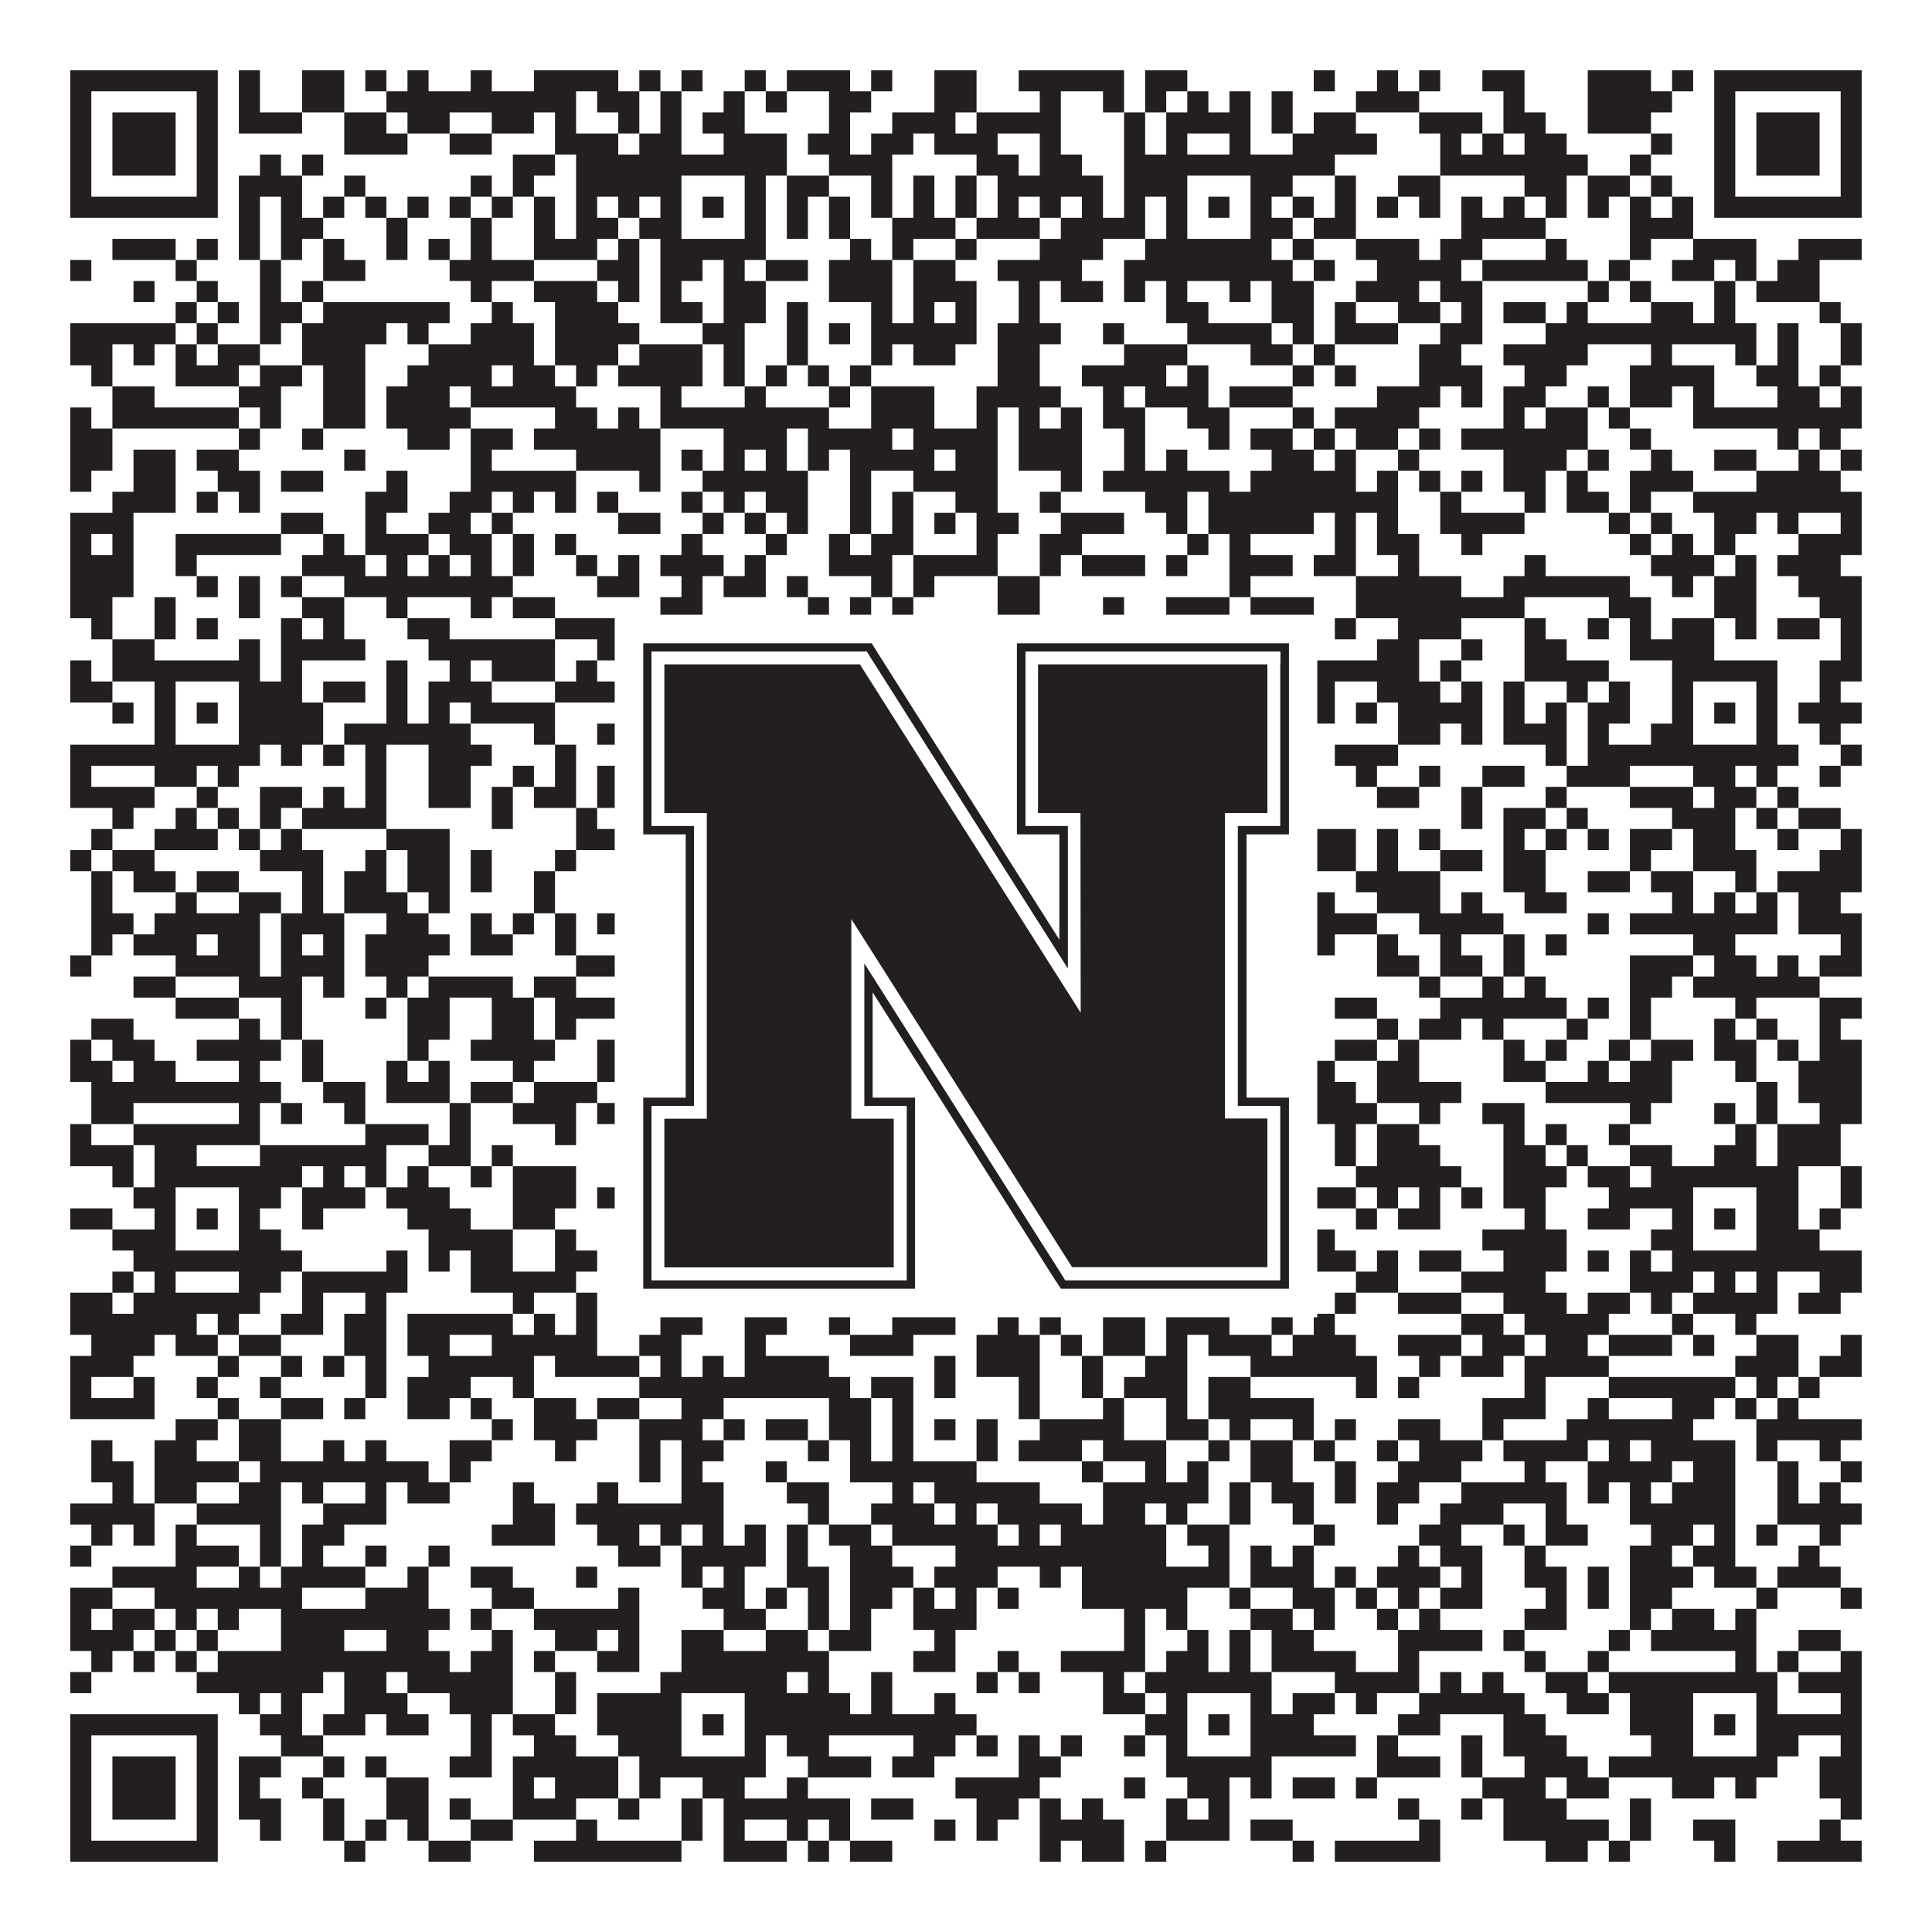
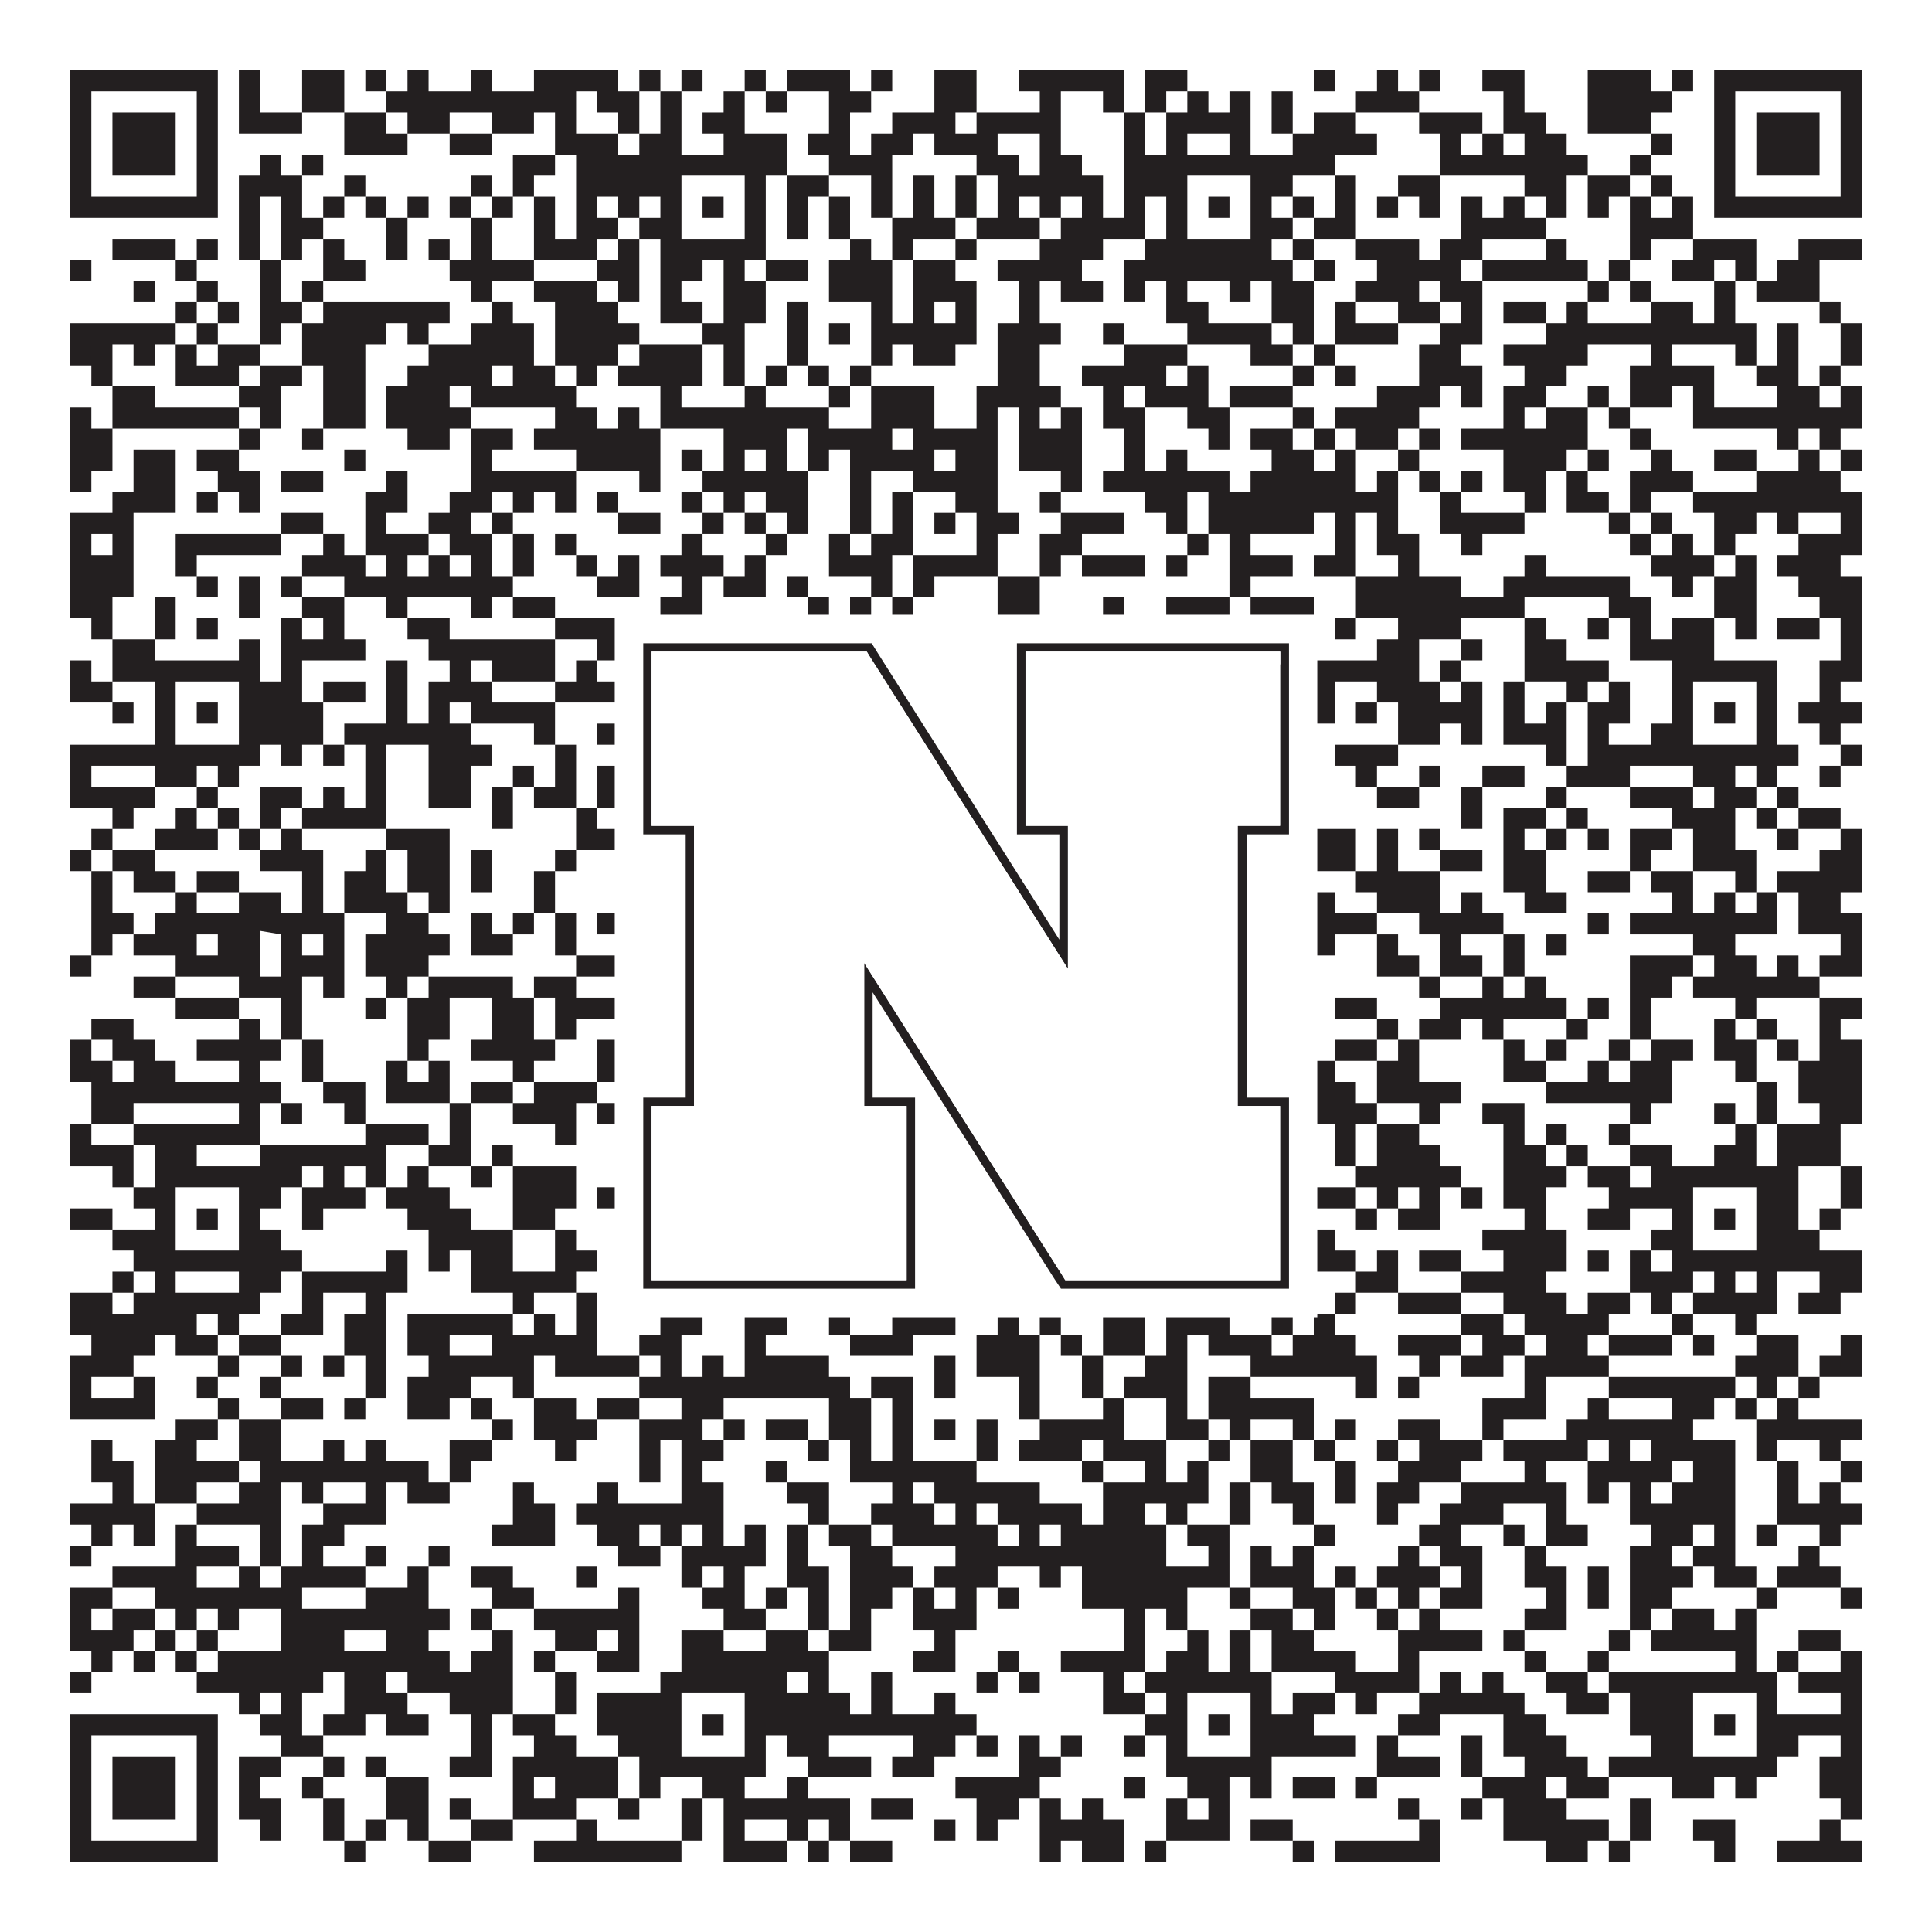
<svg xmlns="http://www.w3.org/2000/svg" version="1.1" width="1100px" height="1100px" viewBox="0 0 1100 1100">
  <rect x="0" y="0" width="1100" height="1100" fill="#ffffff" fill-opacity="1" />
-   <path fill="#231f20" fill-opacity="1" d="M40,40L124,40L124,52L40,52ZM136,40L148,40L148,52L136,52ZM172,40L196,40L196,52L172,52ZM208,40L220,40L220,52L208,52ZM232,40L244,40L244,52L232,52ZM268,40L280,40L280,52L268,52ZM304,40L352,40L352,52L304,52ZM364,40L376,40L376,52L364,52ZM388,40L400,40L400,52L388,52ZM424,40L436,40L436,52L424,52ZM448,40L484,40L484,52L448,52ZM496,40L508,40L508,52L496,52ZM532,40L556,40L556,52L532,52ZM580,40L640,40L640,52L580,52ZM652,40L676,40L676,52L652,52ZM748,40L760,40L760,52L748,52ZM784,40L796,40L796,52L784,52ZM808,40L820,40L820,52L808,52ZM844,40L868,40L868,52L844,52ZM904,40L940,40L940,52L904,52ZM952,40L964,40L964,52L952,52ZM976,40L1060,40L1060,52L976,52ZM40,52L52,52L52,64L40,64ZM112,52L124,52L124,64L112,64ZM136,52L148,52L148,64L136,64ZM172,52L196,52L196,64L172,64ZM220,52L328,52L328,64L220,64ZM340,52L364,52L364,64L340,64ZM376,52L388,52L388,64L376,64ZM412,52L424,52L424,64L412,64ZM436,52L448,52L448,64L436,64ZM472,52L496,52L496,64L472,64ZM532,52L556,52L556,64L532,64ZM592,52L604,52L604,64L592,64ZM628,52L640,52L640,64L628,64ZM652,52L664,52L664,64L652,64ZM676,52L688,52L688,64L676,64ZM700,52L712,52L712,64L700,64ZM724,52L736,52L736,64L724,64ZM772,52L808,52L808,64L772,64ZM856,52L868,52L868,64L856,64ZM904,52L952,52L952,64L904,64ZM976,52L988,52L988,64L976,64ZM1048,52L1060,52L1060,64L1048,64ZM40,64L52,64L52,76L40,76ZM64,64L100,64L100,76L64,76ZM112,64L124,64L124,76L112,76ZM136,64L172,64L172,76L136,76ZM196,64L220,64L220,76L196,76ZM232,64L256,64L256,76L232,76ZM280,64L304,64L304,76L280,76ZM316,64L328,64L328,76L316,76ZM352,64L364,64L364,76L352,76ZM376,64L388,64L388,76L376,76ZM400,64L424,64L424,76L400,76ZM472,64L484,64L484,76L472,76ZM508,64L544,64L544,76L508,76ZM556,64L604,64L604,76L556,76ZM640,64L652,64L652,76L640,76ZM664,64L712,64L712,76L664,76ZM724,64L736,64L736,76L724,76ZM748,64L772,64L772,76L748,76ZM808,64L844,64L844,76L808,76ZM856,64L880,64L880,76L856,76ZM904,64L940,64L940,76L904,76ZM976,64L988,64L988,76L976,76ZM1000,64L1036,64L1036,76L1000,76ZM1048,64L1060,64L1060,76L1048,76ZM40,76L52,76L52,88L40,88ZM64,76L100,76L100,88L64,88ZM112,76L124,76L124,88L112,88ZM196,76L232,76L232,88L196,88ZM256,76L280,76L280,88L256,88ZM316,76L352,76L352,88L316,88ZM364,76L388,76L388,88L364,88ZM412,76L448,76L448,88L412,88ZM460,76L484,76L484,88L460,88ZM496,76L520,76L520,88L496,88ZM532,76L568,76L568,88L532,88ZM592,76L604,76L604,88L592,88ZM640,76L652,76L652,88L640,88ZM664,76L676,76L676,88L664,88ZM700,76L712,76L712,88L700,88ZM736,76L784,76L784,88L736,88ZM820,76L832,76L832,88L820,88ZM844,76L856,76L856,88L844,88ZM868,76L892,76L892,88L868,88ZM940,76L952,76L952,88L940,88ZM976,76L988,76L988,88L976,88ZM1000,76L1036,76L1036,88L1000,88ZM1048,76L1060,76L1060,88L1048,88ZM40,88L52,88L52,100L40,100ZM64,88L100,88L100,100L64,100ZM112,88L124,88L124,100L112,100ZM148,88L160,88L160,100L148,100ZM172,88L184,88L184,100L172,100ZM292,88L316,88L316,100L292,100ZM328,88L448,88L448,100L328,100ZM472,88L508,88L508,100L472,100ZM556,88L580,88L580,100L556,100ZM592,88L616,88L616,100L592,100ZM640,88L760,88L760,100L640,100ZM820,88L904,88L904,100L820,100ZM928,88L940,88L940,100L928,100ZM976,88L988,88L988,100L976,100ZM1000,88L1036,88L1036,100L1000,100ZM1048,88L1060,88L1060,100L1048,100ZM40,100L52,100L52,112L40,112ZM112,100L124,100L124,112L112,112ZM136,100L172,100L172,112L136,112ZM196,100L208,100L208,112L196,112ZM268,100L280,100L280,112L268,112ZM292,100L304,100L304,112L292,112ZM328,100L388,100L388,112L328,112ZM424,100L436,100L436,112L424,112ZM448,100L472,100L472,112L448,112ZM496,100L508,100L508,112L496,112ZM520,100L532,100L532,112L520,112ZM544,100L556,100L556,112L544,112ZM568,100L628,100L628,112L568,112ZM640,100L676,100L676,112L640,112ZM712,100L736,100L736,112L712,112ZM760,100L772,100L772,112L760,112ZM796,100L820,100L820,112L796,112ZM868,100L892,100L892,112L868,112ZM904,100L928,100L928,112L904,112ZM940,100L952,100L952,112L940,112ZM976,100L988,100L988,112L976,112ZM1048,100L1060,100L1060,112L1048,112ZM40,112L124,112L124,124L40,124ZM136,112L148,112L148,124L136,124ZM160,112L172,112L172,124L160,124ZM184,112L196,112L196,124L184,124ZM208,112L220,112L220,124L208,124ZM232,112L244,112L244,124L232,124ZM256,112L268,112L268,124L256,124ZM280,112L292,112L292,124L280,124ZM304,112L316,112L316,124L304,124ZM328,112L340,112L340,124L328,124ZM352,112L364,112L364,124L352,124ZM376,112L388,112L388,124L376,124ZM400,112L412,112L412,124L400,124ZM424,112L436,112L436,124L424,124ZM448,112L460,112L460,124L448,124ZM472,112L484,112L484,124L472,124ZM496,112L508,112L508,124L496,124ZM520,112L532,112L532,124L520,124ZM544,112L556,112L556,124L544,124ZM568,112L580,112L580,124L568,124ZM592,112L604,112L604,124L592,124ZM616,112L628,112L628,124L616,124ZM640,112L652,112L652,124L640,124ZM664,112L676,112L676,124L664,124ZM688,112L700,112L700,124L688,124ZM712,112L724,112L724,124L712,124ZM736,112L748,112L748,124L736,124ZM760,112L772,112L772,124L760,124ZM784,112L796,112L796,124L784,124ZM808,112L820,112L820,124L808,124ZM832,112L844,112L844,124L832,124ZM856,112L868,112L868,124L856,124ZM880,112L892,112L892,124L880,124ZM904,112L916,112L916,124L904,124ZM928,112L940,112L940,124L928,124ZM952,112L964,112L964,124L952,124ZM976,112L1060,112L1060,124L976,124ZM136,124L148,124L148,136L136,136ZM160,124L184,124L184,136L160,136ZM220,124L232,124L232,136L220,136ZM268,124L280,124L280,136L268,136ZM304,124L316,124L316,136L304,136ZM328,124L352,124L352,136L328,136ZM364,124L388,124L388,136L364,136ZM424,124L436,124L436,136L424,136ZM448,124L460,124L460,136L448,136ZM472,124L484,124L484,136L472,136ZM508,124L544,124L544,136L508,136ZM556,124L592,124L592,136L556,136ZM604,124L652,124L652,136L604,136ZM664,124L676,124L676,136L664,136ZM712,124L736,124L736,136L712,136ZM748,124L772,124L772,136L748,136ZM832,124L880,124L880,136L832,136ZM928,124L964,124L964,136L928,136ZM64,136L100,136L100,148L64,148ZM112,136L124,136L124,148L112,148ZM136,136L148,136L148,148L136,148ZM160,136L172,136L172,148L160,148ZM184,136L196,136L196,148L184,148ZM220,136L232,136L232,148L220,148ZM244,136L256,136L256,148L244,148ZM268,136L280,136L280,148L268,148ZM304,136L340,136L340,148L304,148ZM352,136L364,136L364,148L352,148ZM376,136L436,136L436,148L376,148ZM484,136L496,136L496,148L484,148ZM508,136L520,136L520,148L508,148ZM544,136L556,136L556,148L544,148ZM592,136L628,136L628,148L592,148ZM652,136L724,136L724,148L652,148ZM736,136L748,136L748,148L736,148ZM772,136L808,136L808,148L772,148ZM820,136L844,136L844,148L820,148ZM880,136L892,136L892,148L880,148ZM928,136L940,136L940,148L928,148ZM964,136L1000,136L1000,148L964,148ZM1024,136L1060,136L1060,148L1024,148ZM40,148L52,148L52,160L40,160ZM100,148L112,148L112,160L100,160ZM148,148L160,148L160,160L148,160ZM184,148L208,148L208,160L184,160ZM256,148L304,148L304,160L256,160ZM340,148L364,148L364,160L340,160ZM376,148L400,148L400,160L376,160ZM412,148L424,148L424,160L412,160ZM436,148L460,148L460,160L436,160ZM472,148L508,148L508,160L472,160ZM520,148L544,148L544,160L520,160ZM568,148L616,148L616,160L568,160ZM640,148L736,148L736,160L640,160ZM748,148L760,148L760,160L748,160ZM784,148L832,148L832,160L784,160ZM844,148L904,148L904,160L844,160ZM916,148L928,148L928,160L916,160ZM952,148L976,148L976,160L952,160ZM988,148L1000,148L1000,160L988,160ZM1012,148L1036,148L1036,160L1012,160ZM76,160L88,160L88,172L76,172ZM112,160L124,160L124,172L112,172ZM148,160L160,160L160,172L148,172ZM172,160L184,160L184,172L172,172ZM268,160L280,160L280,172L268,172ZM304,160L340,160L340,172L304,172ZM352,160L364,160L364,172L352,172ZM376,160L388,160L388,172L376,172ZM412,160L436,160L436,172L412,172ZM472,160L508,160L508,172L472,172ZM520,160L556,160L556,172L520,172ZM580,160L592,160L592,172L580,172ZM604,160L628,160L628,172L604,172ZM640,160L652,160L652,172L640,172ZM664,160L676,160L676,172L664,172ZM700,160L712,160L712,172L700,172ZM724,160L748,160L748,172L724,172ZM772,160L808,160L808,172L772,172ZM820,160L844,160L844,172L820,172ZM904,160L916,160L916,172L904,172ZM928,160L940,160L940,172L928,172ZM976,160L988,160L988,172L976,172ZM1000,160L1036,160L1036,172L1000,172ZM100,172L112,172L112,184L100,184ZM124,172L136,172L136,184L124,184ZM148,172L172,172L172,184L148,184ZM184,172L256,172L256,184L184,184ZM280,172L292,172L292,184L280,184ZM316,172L352,172L352,184L316,184ZM376,172L400,172L400,184L376,184ZM412,172L436,172L436,184L412,184ZM448,172L460,172L460,184L448,184ZM496,172L508,172L508,184L496,184ZM520,172L532,172L532,184L520,184ZM544,172L556,172L556,184L544,184ZM580,172L592,172L592,184L580,184ZM664,172L688,172L688,184L664,184ZM724,172L748,172L748,184L724,184ZM760,172L772,172L772,184L760,184ZM796,172L820,172L820,184L796,184ZM832,172L844,172L844,184L832,184ZM856,172L880,172L880,184L856,184ZM892,172L904,172L904,184L892,184ZM940,172L964,172L964,184L940,184ZM976,172L988,172L988,184L976,184ZM1036,172L1048,172L1048,184L1036,184ZM40,184L100,184L100,196L40,196ZM112,184L124,184L124,196L112,196ZM148,184L160,184L160,196L148,196ZM172,184L220,184L220,196L172,196ZM232,184L244,184L244,196L232,196ZM268,184L304,184L304,196L268,196ZM316,184L364,184L364,196L316,196ZM400,184L424,184L424,196L400,196ZM448,184L460,184L460,196L448,196ZM472,184L484,184L484,196L472,196ZM496,184L556,184L556,196L496,196ZM568,184L604,184L604,196L568,196ZM628,184L640,184L640,196L628,196ZM676,184L724,184L724,196L676,196ZM736,184L748,184L748,196L736,196ZM760,184L796,184L796,196L760,196ZM820,184L844,184L844,196L820,196ZM880,184L1000,184L1000,196L880,196ZM1012,184L1024,184L1024,196L1012,196ZM1048,184L1060,184L1060,196L1048,196ZM40,196L64,196L64,208L40,208ZM76,196L88,196L88,208L76,208ZM100,196L112,196L112,208L100,208ZM124,196L148,196L148,208L124,208ZM172,196L208,196L208,208L172,208ZM244,196L304,196L304,208L244,208ZM316,196L352,196L352,208L316,208ZM364,196L400,196L400,208L364,208ZM412,196L424,196L424,208L412,208ZM448,196L460,196L460,208L448,208ZM496,196L508,196L508,208L496,208ZM520,196L544,196L544,208L520,208ZM568,196L592,196L592,208L568,208ZM640,196L676,196L676,208L640,208ZM712,196L736,196L736,208L712,208ZM748,196L760,196L760,208L748,208ZM808,196L832,196L832,208L808,208ZM856,196L904,196L904,208L856,208ZM940,196L952,196L952,208L940,208ZM988,196L1000,196L1000,208L988,208ZM1012,196L1024,196L1024,208L1012,208ZM1048,196L1060,196L1060,208L1048,208ZM52,208L64,208L64,220L52,220ZM100,208L136,208L136,220L100,220ZM148,208L172,208L172,220L148,220ZM184,208L208,208L208,220L184,220ZM232,208L280,208L280,220L232,220ZM292,208L316,208L316,220L292,220ZM328,208L340,208L340,220L328,220ZM352,208L400,208L400,220L352,220ZM412,208L424,208L424,220L412,220ZM436,208L448,208L448,220L436,220ZM460,208L472,208L472,220L460,220ZM484,208L496,208L496,220L484,220ZM568,208L592,208L592,220L568,220ZM616,208L664,208L664,220L616,220ZM676,208L688,208L688,220L676,220ZM736,208L748,208L748,220L736,220ZM760,208L772,208L772,220L760,220ZM808,208L844,208L844,220L808,220ZM868,208L892,208L892,220L868,220ZM928,208L976,208L976,220L928,220ZM1000,208L1024,208L1024,220L1000,220ZM1036,208L1048,208L1048,220L1036,220ZM64,220L88,220L88,232L64,232ZM136,220L160,220L160,232L136,232ZM184,220L208,220L208,232L184,232ZM220,220L256,220L256,232L220,232ZM268,220L328,220L328,232L268,232ZM376,220L388,220L388,232L376,232ZM424,220L436,220L436,232L424,232ZM472,220L484,220L484,232L472,232ZM496,220L532,220L532,232L496,232ZM556,220L604,220L604,232L556,232ZM628,220L640,220L640,232L628,232ZM652,220L688,220L688,232L652,232ZM700,220L736,220L736,232L700,232ZM784,220L820,220L820,232L784,232ZM832,220L844,220L844,232L832,232ZM856,220L880,220L880,232L856,232ZM904,220L916,220L916,232L904,232ZM928,220L952,220L952,232L928,232ZM964,220L976,220L976,232L964,232ZM1012,220L1036,220L1036,232L1012,232ZM1048,220L1060,220L1060,232L1048,232ZM40,232L52,232L52,244L40,244ZM64,232L136,232L136,244L64,244ZM148,232L160,232L160,244L148,244ZM184,232L208,232L208,244L184,244ZM220,232L268,232L268,244L220,244ZM316,232L340,232L340,244L316,244ZM352,232L364,232L364,244L352,244ZM376,232L472,232L472,244L376,244ZM496,232L532,232L532,244L496,244ZM556,232L568,232L568,244L556,244ZM580,232L592,232L592,244L580,244ZM604,232L616,232L616,244L604,244ZM628,232L652,232L652,244L628,244ZM676,232L700,232L700,244L676,244ZM736,232L748,232L748,244L736,244ZM760,232L808,232L808,244L760,244ZM856,232L868,232L868,244L856,244ZM880,232L904,232L904,244L880,244ZM916,232L928,232L928,244L916,244ZM964,232L1060,232L1060,244L964,244ZM40,244L64,244L64,256L40,256ZM136,244L148,244L148,256L136,256ZM172,244L184,244L184,256L172,256ZM232,244L256,244L256,256L232,256ZM268,244L292,244L292,256L268,256ZM304,244L376,244L376,256L304,256ZM412,244L448,244L448,256L412,256ZM460,244L508,244L508,256L460,256ZM520,244L568,244L568,256L520,256ZM580,244L616,244L616,256L580,256ZM640,244L652,244L652,256L640,256ZM688,244L700,244L700,256L688,256ZM712,244L736,244L736,256L712,256ZM748,244L760,244L760,256L748,256ZM772,244L796,244L796,256L772,256ZM808,244L820,244L820,256L808,256ZM832,244L904,244L904,256L832,256ZM928,244L940,244L940,256L928,256ZM1012,244L1024,244L1024,256L1012,256ZM1036,244L1048,244L1048,256L1036,256ZM40,256L64,256L64,268L40,268ZM76,256L100,256L100,268L76,268ZM112,256L136,256L136,268L112,268ZM196,256L208,256L208,268L196,268ZM268,256L280,256L280,268L268,268ZM328,256L376,256L376,268L328,268ZM388,256L400,256L400,268L388,268ZM412,256L424,256L424,268L412,268ZM436,256L448,256L448,268L436,268ZM460,256L472,256L472,268L460,268ZM484,256L532,256L532,268L484,268ZM544,256L568,256L568,268L544,268ZM580,256L616,256L616,268L580,268ZM640,256L652,256L652,268L640,268ZM664,256L676,256L676,268L664,268ZM724,256L748,256L748,268L724,268ZM760,256L772,256L772,268L760,268ZM796,256L808,256L808,268L796,268ZM856,256L892,256L892,268L856,268ZM904,256L916,256L916,268L904,268ZM940,256L952,256L952,268L940,268ZM976,256L1000,256L1000,268L976,268ZM1024,256L1036,256L1036,268L1024,268ZM1048,256L1060,256L1060,268L1048,268ZM40,268L52,268L52,280L40,280ZM76,268L100,268L100,280L76,280ZM124,268L148,268L148,280L124,280ZM160,268L184,268L184,280L160,280ZM220,268L232,268L232,280L220,280ZM268,268L328,268L328,280L268,280ZM364,268L376,268L376,280L364,280ZM400,268L460,268L460,280L400,280ZM484,268L496,268L496,280L484,280ZM520,268L568,268L568,280L520,280ZM604,268L616,268L616,280L604,280ZM628,268L700,268L700,280L628,280ZM712,268L772,268L772,280L712,280ZM784,268L796,268L796,280L784,280ZM808,268L820,268L820,280L808,280ZM832,268L844,268L844,280L832,280ZM856,268L880,268L880,280L856,280ZM892,268L904,268L904,280L892,280ZM928,268L964,268L964,280L928,280ZM1000,268L1048,268L1048,280L1000,280ZM64,280L100,280L100,292L64,292ZM112,280L124,280L124,292L112,292ZM136,280L148,280L148,292L136,292ZM208,280L232,280L232,292L208,292ZM256,280L280,280L280,292L256,292ZM292,280L304,280L304,292L292,292ZM316,280L328,280L328,292L316,292ZM340,280L352,280L352,292L340,292ZM388,280L400,280L400,292L388,292ZM412,280L424,280L424,292L412,292ZM436,280L460,280L460,292L436,292ZM484,280L496,280L496,292L484,292ZM508,280L520,280L520,292L508,292ZM544,280L568,280L568,292L544,292ZM592,280L604,280L604,292L592,292ZM652,280L676,280L676,292L652,292ZM688,280L796,280L796,292L688,292ZM820,280L832,280L832,292L820,292ZM868,280L880,280L880,292L868,292ZM892,280L916,280L916,292L892,292ZM928,280L940,280L940,292L928,292ZM964,280L1060,280L1060,292L964,292ZM40,292L76,292L76,304L40,304ZM160,292L184,292L184,304L160,304ZM208,292L220,292L220,304L208,304ZM244,292L268,292L268,304L244,304ZM280,292L292,292L292,304L280,304ZM352,292L376,292L376,304L352,304ZM400,292L412,292L412,304L400,304ZM424,292L436,292L436,304L424,304ZM448,292L460,292L460,304L448,304ZM484,292L496,292L496,304L484,304ZM508,292L520,292L520,304L508,304ZM532,292L544,292L544,304L532,304ZM556,292L580,292L580,304L556,304ZM604,292L640,292L640,304L604,304ZM664,292L676,292L676,304L664,304ZM688,292L748,292L748,304L688,304ZM760,292L772,292L772,304L760,304ZM784,292L796,292L796,304L784,304ZM820,292L868,292L868,304L820,304ZM916,292L928,292L928,304L916,304ZM940,292L952,292L952,304L940,304ZM976,292L1000,292L1000,304L976,304ZM1012,292L1024,292L1024,304L1012,304ZM1048,292L1060,292L1060,304L1048,304ZM40,304L52,304L52,316L40,316ZM64,304L76,304L76,316L64,316ZM100,304L160,304L160,316L100,316ZM184,304L196,304L196,316L184,316ZM208,304L244,304L244,316L208,316ZM256,304L280,304L280,316L256,316ZM292,304L304,304L304,316L292,316ZM316,304L328,304L328,316L316,316ZM388,304L400,304L400,316L388,316ZM436,304L448,304L448,316L436,316ZM472,304L484,304L484,316L472,316ZM496,304L520,304L520,316L496,316ZM556,304L568,304L568,316L556,316ZM592,304L616,304L616,316L592,316ZM676,304L688,304L688,316L676,316ZM700,304L712,304L712,316L700,316ZM760,304L772,304L772,316L760,316ZM784,304L808,304L808,316L784,316ZM832,304L844,304L844,316L832,316ZM928,304L940,304L940,316L928,316ZM952,304L964,304L964,316L952,316ZM976,304L988,304L988,316L976,316ZM1024,304L1060,304L1060,316L1024,316ZM40,316L76,316L76,328L40,328ZM100,316L112,316L112,328L100,328ZM172,316L208,316L208,328L172,328ZM220,316L232,316L232,328L220,328ZM244,316L256,316L256,328L244,328ZM268,316L280,316L280,328L268,328ZM292,316L304,316L304,328L292,328ZM328,316L340,316L340,328L328,328ZM352,316L364,316L364,328L352,328ZM376,316L412,316L412,328L376,328ZM424,316L436,316L436,328L424,328ZM472,316L508,316L508,328L472,328ZM520,316L568,316L568,328L520,328ZM592,316L604,316L604,328L592,328ZM616,316L652,316L652,328L616,328ZM664,316L676,316L676,328L664,328ZM700,316L736,316L736,328L700,328ZM748,316L772,316L772,328L748,328ZM796,316L808,316L808,328L796,328ZM868,316L880,316L880,328L868,328ZM940,316L976,316L976,328L940,328ZM988,316L1000,316L1000,328L988,328ZM1012,316L1048,316L1048,328L1012,328ZM40,328L76,328L76,340L40,340ZM112,328L124,328L124,340L112,340ZM136,328L148,328L148,340L136,340ZM160,328L172,328L172,340L160,340ZM196,328L292,328L292,340L196,340ZM340,328L364,328L364,340L340,340ZM388,328L400,328L400,340L388,340ZM412,328L436,328L436,340L412,340ZM448,328L460,328L460,340L448,340ZM496,328L508,328L508,340L496,340ZM520,328L532,328L532,340L520,340ZM568,328L592,328L592,340L568,340ZM700,328L712,328L712,340L700,340ZM772,328L832,328L832,340L772,340ZM856,328L928,328L928,340L856,340ZM952,328L964,328L964,340L952,340ZM976,328L1000,328L1000,340L976,340ZM1024,328L1060,328L1060,340L1024,340ZM40,340L64,340L64,352L40,352ZM88,340L100,340L100,352L88,352ZM136,340L148,340L148,352L136,352ZM172,340L196,340L196,352L172,352ZM220,340L232,340L232,352L220,352ZM268,340L280,340L280,352L268,352ZM292,340L316,340L316,352L292,352ZM376,340L400,340L400,352L376,352ZM460,340L472,340L472,352L460,352ZM484,340L496,340L496,352L484,352ZM508,340L520,340L520,352L508,352ZM568,340L592,340L592,352L568,352ZM628,340L640,340L640,352L628,352ZM664,340L700,340L700,352L664,352ZM712,340L748,340L748,352L712,352ZM772,340L868,340L868,352L772,352ZM916,340L940,340L940,352L916,352ZM976,340L1000,340L1000,352L976,352ZM1036,340L1060,340L1060,352L1036,352ZM52,352L64,352L64,364L52,364ZM88,352L100,352L100,364L88,364ZM112,352L124,352L124,364L112,364ZM160,352L172,352L172,364L160,364ZM184,352L196,352L196,364L184,364ZM232,352L256,352L256,364L232,364ZM316,352L352,352L352,364L316,364ZM364,352L400,352L400,364L364,364ZM436,352L472,352L472,364L436,364ZM484,352L496,352L496,364L484,364ZM508,352L544,352L544,364L508,364ZM556,352L580,352L580,364L556,364ZM592,352L616,352L616,364L592,364ZM628,352L640,352L640,364L628,364ZM700,352L724,352L724,364L700,364ZM760,352L772,352L772,364L760,364ZM796,352L832,352L832,364L796,364ZM868,352L880,352L880,364L868,364ZM904,352L916,352L916,364L904,364ZM928,352L940,352L940,364L928,364ZM952,352L976,352L976,364L952,364ZM988,352L1000,352L1000,364L988,364ZM1012,352L1036,352L1036,364L1012,364ZM1048,352L1060,352L1060,364L1048,364ZM64,364L88,364L88,376L64,376ZM136,364L148,364L148,376L136,376ZM160,364L208,364L208,376L160,376ZM244,364L316,364L316,376L244,376ZM340,364L364,364L364,376L340,376ZM376,364L448,364L448,376L376,376ZM460,364L472,364L472,376L460,376ZM484,364L496,364L496,376L484,376ZM508,364L568,364L568,376L508,376ZM580,364L592,364L592,376L580,376ZM604,364L664,364L664,376L604,376ZM688,364L700,364L700,376L688,376ZM712,364L736,364L736,376L712,376ZM784,364L808,364L808,376L784,376ZM832,364L844,364L844,376L832,376ZM868,364L892,364L892,376L868,376ZM928,364L976,364L976,376L928,376ZM1048,364L1060,364L1060,376L1048,376ZM40,376L52,376L52,388L40,388ZM64,376L148,376L148,388L64,388ZM160,376L172,376L172,388L160,388ZM220,376L232,376L232,388L220,388ZM256,376L268,376L268,388L256,388ZM280,376L316,376L316,388L280,388ZM328,376L340,376L340,388L328,388ZM364,376L436,376L436,388L364,388ZM460,376L472,376L472,388L460,388ZM484,376L496,376L496,388L484,388ZM508,376L520,376L520,388L508,388ZM532,376L556,376L556,388L532,388ZM628,376L808,376L808,388L628,388ZM820,376L832,376L832,388L820,388ZM868,376L916,376L916,388L868,388ZM952,376L1012,376L1012,388L952,388ZM1036,376L1060,376L1060,388L1036,388ZM40,388L64,388L64,400L40,400ZM88,388L100,388L100,400L88,400ZM136,388L172,388L172,400L136,400ZM184,388L208,388L208,400L184,400ZM220,388L232,388L232,400L220,400ZM244,388L280,388L280,400L244,400ZM316,388L388,388L388,400L316,400ZM424,388L436,388L436,400L424,400ZM448,388L460,388L460,400L448,400ZM484,388L508,388L508,400L484,400ZM520,388L544,388L544,400L520,400ZM592,388L604,388L604,400L592,400ZM664,388L676,388L676,400L664,400ZM712,388L724,388L724,400L712,400ZM736,388L760,388L760,400L736,400ZM784,388L820,388L820,400L784,400ZM832,388L844,388L844,400L832,400ZM856,388L868,388L868,400L856,400ZM892,388L904,388L904,400L892,400ZM916,388L928,388L928,400L916,400ZM952,388L964,388L964,400L952,400ZM1000,388L1012,388L1012,400L1000,400ZM1036,388L1048,388L1048,400L1036,400ZM64,400L76,400L76,412L64,412ZM88,400L100,400L100,412L88,412ZM112,400L124,400L124,412L112,412ZM136,400L184,400L184,412L136,412ZM220,400L232,400L232,412L220,412ZM244,400L256,400L256,412L244,412ZM268,400L316,400L316,412L268,412ZM352,400L388,400L388,412L352,412ZM400,400L412,400L412,412L400,412ZM424,400L460,400L460,412L424,412ZM472,400L484,400L484,412L472,412ZM532,400L640,400L640,412L532,412ZM664,400L676,400L676,412L664,412ZM688,400L700,400L700,412L688,412ZM712,400L736,400L736,412L712,412ZM748,400L760,400L760,412L748,412ZM772,400L784,400L784,412L772,412ZM796,400L844,400L844,412L796,412ZM856,400L868,400L868,412L856,412ZM880,400L892,400L892,412L880,412ZM904,400L928,400L928,412L904,412ZM952,400L964,400L964,412L952,412ZM976,400L988,400L988,412L976,412ZM1000,400L1012,400L1012,412L1000,412ZM1024,400L1060,400L1060,412L1024,412ZM88,412L100,412L100,424L88,424ZM136,412L184,412L184,424L136,424ZM196,412L268,412L268,424L196,424ZM304,412L316,412L316,424L304,424ZM340,412L352,412L352,424L340,424ZM364,412L388,412L388,424L364,424ZM424,412L436,412L436,424L424,424ZM460,412L472,412L472,424L460,424ZM484,412L508,412L508,424L484,424ZM544,412L556,412L556,424L544,424ZM568,412L580,412L580,424L568,424ZM604,412L628,412L628,424L604,424ZM640,412L652,412L652,424L640,424ZM664,412L676,412L676,424L664,424ZM712,412L736,412L736,424L712,424ZM796,412L820,412L820,424L796,424ZM832,412L844,412L844,424L832,424ZM856,412L892,412L892,424L856,424ZM904,412L916,412L916,424L904,424ZM940,412L964,412L964,424L940,424ZM1000,412L1012,412L1012,424L1000,424ZM1036,412L1048,412L1048,424L1036,424ZM40,424L148,424L148,436L40,436ZM160,424L172,424L172,436L160,436ZM184,424L196,424L196,436L184,436ZM208,424L220,424L220,436L208,436ZM244,424L280,424L280,436L244,436ZM316,424L328,424L328,436L316,436ZM364,424L436,424L436,436L364,436ZM448,424L460,424L460,436L448,436ZM520,424L532,424L532,436L520,436ZM544,424L556,424L556,436L544,436ZM568,424L592,424L592,436L568,436ZM616,424L652,424L652,436L616,436ZM664,424L748,424L748,436L664,436ZM760,424L796,424L796,436L760,436ZM880,424L892,424L892,436L880,436ZM904,424L1024,424L1024,436L904,436ZM1048,424L1060,424L1060,436L1048,436ZM40,436L52,436L52,448L40,448ZM88,436L112,436L112,448L88,448ZM124,436L136,436L136,448L124,448ZM208,436L220,436L220,448L208,448ZM244,436L268,436L268,448L244,448ZM292,436L304,436L304,448L292,448ZM316,436L328,436L328,448L316,448ZM340,436L352,436L352,448L340,448ZM376,436L412,436L412,448L376,448ZM448,436L460,436L460,448L448,448ZM472,436L544,436L544,448L472,448ZM568,436L580,436L580,448L568,448ZM592,436L616,436L616,448L592,448ZM628,436L676,436L676,448L628,448ZM700,436L712,436L712,448L700,448ZM724,436L748,436L748,448L724,448ZM772,436L784,436L784,448L772,448ZM808,436L820,436L820,448L808,448ZM844,436L868,436L868,448L844,448ZM892,436L928,436L928,448L892,448ZM964,436L988,436L988,448L964,448ZM1000,436L1012,436L1012,448L1000,448ZM1036,436L1048,436L1048,448L1036,448ZM40,448L88,448L88,460L40,460ZM112,448L124,448L124,460L112,460ZM148,448L172,448L172,460L148,460ZM184,448L196,448L196,460L184,460ZM208,448L220,448L220,460L208,460ZM244,448L268,448L268,460L244,460ZM280,448L292,448L292,460L280,460ZM304,448L328,448L328,460L304,460ZM340,448L352,448L352,460L340,460ZM376,448L388,448L388,460L376,460ZM400,448L448,448L448,460L400,460ZM460,448L484,448L484,460L460,460ZM520,448L568,448L568,460L520,460ZM580,448L592,448L592,460L580,460ZM604,448L616,448L616,460L604,460ZM664,448L676,448L676,460L664,460ZM688,448L700,448L700,460L688,460ZM712,448L724,448L724,460L712,460ZM784,448L808,448L808,460L784,460ZM832,448L844,448L844,460L832,460ZM880,448L892,448L892,460L880,460ZM928,448L964,448L964,460L928,460ZM976,448L1000,448L1000,460L976,460ZM1012,448L1024,448L1024,460L1012,460ZM64,460L76,460L76,472L64,472ZM100,460L112,460L112,472L100,472ZM124,460L136,460L136,472L124,472ZM148,460L160,460L160,472L148,472ZM172,460L220,460L220,472L172,472ZM280,460L292,460L292,472L280,472ZM328,460L340,460L340,472L328,472ZM364,460L412,460L412,472L364,472ZM424,460L436,460L436,472L424,472ZM460,460L484,460L484,472L460,472ZM496,460L520,460L520,472L496,472ZM556,460L580,460L580,472L556,472ZM604,460L640,460L640,472L604,472ZM652,460L676,460L676,472L652,472ZM712,460L748,460L748,472L712,472ZM832,460L844,460L844,472L832,472ZM856,460L880,460L880,472L856,472ZM892,460L904,460L904,472L892,472ZM952,460L988,460L988,472L952,472ZM1000,460L1012,460L1012,472L1000,472ZM1024,460L1048,460L1048,472L1024,472ZM52,472L64,472L64,484L52,484ZM88,472L124,472L124,484L88,484ZM136,472L148,472L148,484L136,484ZM160,472L172,472L172,484L160,484ZM220,472L256,472L256,484L220,484ZM328,472L424,472L424,484L328,484ZM460,472L484,472L484,484L460,484ZM496,472L520,472L520,484L496,484ZM544,472L556,472L556,484L544,484ZM568,472L604,472L604,484L568,484ZM628,472L640,472L640,484L628,484ZM700,472L712,472L712,484L700,484ZM736,472L772,472L772,484L736,484ZM784,472L796,472L796,484L784,484ZM808,472L820,472L820,484L808,484ZM856,472L868,472L868,484L856,484ZM880,472L892,472L892,484L880,484ZM904,472L916,472L916,484L904,484ZM928,472L952,472L952,484L928,484ZM964,472L988,472L988,484L964,484ZM1012,472L1024,472L1024,484L1012,484ZM1048,472L1060,472L1060,484L1048,484ZM40,484L52,484L52,496L40,496ZM64,484L88,484L88,496L64,496ZM148,484L184,484L184,496L148,496ZM208,484L220,484L220,496L208,496ZM232,484L256,484L256,496L232,496ZM268,484L280,484L280,496L268,496ZM316,484L328,484L328,496L316,496ZM352,484L388,484L388,496L352,496ZM412,484L436,484L436,496L412,496ZM448,484L472,484L472,496L448,496ZM496,484L520,484L520,496L496,496ZM532,484L544,484L544,496L532,496ZM556,484L568,484L568,496L556,496ZM592,484L616,484L616,496L592,496ZM628,484L640,484L640,496L628,496ZM652,484L676,484L676,496L652,496ZM688,484L700,484L700,496L688,496ZM724,484L736,484L736,496L724,496ZM748,484L772,484L772,496L748,496ZM784,484L796,484L796,496L784,496ZM820,484L844,484L844,496L820,496ZM856,484L880,484L880,496L856,496ZM928,484L940,484L940,496L928,496ZM964,484L1000,484L1000,496L964,496ZM1036,484L1060,484L1060,496L1036,496ZM52,496L64,496L64,508L52,508ZM76,496L100,496L100,508L76,508ZM112,496L136,496L136,508L112,508ZM172,496L184,496L184,508L172,508ZM196,496L220,496L220,508L196,508ZM232,496L256,496L256,508L232,508ZM268,496L280,496L280,508L268,508ZM304,496L316,496L316,508L304,508ZM352,496L364,496L364,508L352,508ZM400,496L436,496L436,508L400,508ZM472,496L484,496L484,508L472,508ZM496,496L508,496L508,508L496,508ZM520,496L556,496L556,508L520,508ZM568,496L580,496L580,508L568,508ZM592,496L604,496L604,508L592,508ZM616,496L628,496L628,508L616,508ZM652,496L664,496L664,508L652,508ZM676,496L688,496L688,508L676,508ZM712,496L724,496L724,508L712,508ZM736,496L748,496L748,508L736,508ZM772,496L820,496L820,508L772,508ZM856,496L880,496L880,508L856,508ZM904,496L928,496L928,508L904,508ZM940,496L964,496L964,508L940,508ZM988,496L1000,496L1000,508L988,508ZM1012,496L1060,496L1060,508L1012,508ZM52,508L64,508L64,520L52,520ZM100,508L112,508L112,520L100,520ZM136,508L160,508L160,520L136,520ZM172,508L184,508L184,520L172,520ZM196,508L232,508L232,520L196,520ZM244,508L256,508L256,520L244,520ZM304,508L316,508L316,520L304,520ZM352,508L364,508L364,520L352,520ZM388,508L412,508L412,520L388,520ZM424,508L448,508L448,520L424,520ZM460,508L484,508L484,520L460,520ZM508,508L532,508L532,520L508,520ZM580,508L640,508L640,520L580,520ZM652,508L664,508L664,520L652,520ZM712,508L736,508L736,520L712,520ZM748,508L760,508L760,520L748,520ZM784,508L820,508L820,520L784,520ZM832,508L844,508L844,520L832,520ZM868,508L892,508L892,520L868,520ZM952,508L964,508L964,520L952,520ZM976,508L988,508L988,520L976,520ZM1000,508L1012,508L1012,520L1000,520ZM1024,508L1048,508L1048,520L1024,520ZM52,520L76,520L76,532L52,532ZM88,520L148,520L148,532L88,532ZM160,520L196,520L196,532L160,532ZM220,520L244,520L244,532L220,532ZM268,520L280,520L280,532L268,532ZM292,520L304,520L304,532L292,532ZM316,520L328,520L328,532L316,532ZM340,520L400,520L400,532L340,532ZM424,520L448,520L448,532L424,532ZM496,520L532,520L532,532L496,532ZM556,520L568,520L568,532L556,532ZM616,520L640,520L640,532L616,532ZM664,520L688,520L688,532L664,532ZM724,520L784,520L784,532L724,532ZM808,520L856,520L856,532L808,532ZM904,520L916,520L916,532L904,532ZM928,520L1012,520L1012,532L928,532ZM1024,520L1060,520L1060,532L1024,532ZM52,532L64,532L64,544L52,544ZM76,532L112,532L112,544L76,544ZM124,532L148,532L148,544L124,544ZM160,532L172,532L172,544L160,544ZM184,532L196,532L196,544L184,544ZM208,532L256,532L256,544L208,544ZM268,532L292,532L292,544L268,544ZM316,532L328,532L328,544L316,544ZM376,532L400,532L400,544L376,544ZM412,532L484,532L484,544L412,544ZM496,532L544,532L544,544L496,544ZM580,532L592,532L592,544L580,544ZM628,532L652,532L652,544L628,544ZM676,532L688,532L688,544L676,544ZM712,532L736,532L736,544L712,544ZM748,532L760,532L760,544L748,544ZM784,532L796,532L796,544L784,544ZM820,532L832,532L832,544L820,544ZM856,532L868,532L868,544L856,544ZM880,532L892,532L892,544L880,544ZM964,532L988,532L988,544L964,544ZM1048,532L1060,532L1060,544L1048,544ZM40,544L52,544L52,556L40,556ZM100,544L148,544L148,556L100,556ZM160,544L196,544L196,556L160,556ZM208,544L244,544L244,556L208,556ZM328,544L376,544L376,556L328,556ZM400,544L436,544L436,556L400,556ZM448,544L472,544L472,556L448,556ZM484,544L508,544L508,556L484,556ZM532,544L544,544L544,556L532,556ZM556,544L580,544L580,556L556,556ZM628,544L652,544L652,556L628,556ZM664,544L688,544L688,556L664,556ZM700,544L712,544L712,556L700,556ZM724,544L736,544L736,556L724,556ZM784,544L808,544L808,556L784,556ZM820,544L844,544L844,556L820,556ZM856,544L868,544L868,556L856,556ZM928,544L964,544L964,556L928,556ZM976,544L1000,544L1000,556L976,556ZM1012,544L1024,544L1024,556L1012,556ZM1036,544L1060,544L1060,556L1036,556ZM76,556L100,556L100,568L76,568ZM136,556L172,556L172,568L136,568ZM184,556L196,556L196,568L184,568ZM220,556L232,556L232,568L220,568ZM244,556L292,556L292,568L244,568ZM304,556L328,556L328,568L304,568ZM376,556L400,556L400,568L376,568ZM448,556L460,556L460,568L448,568ZM484,556L496,556L496,568L484,568ZM520,556L532,556L532,568L520,568ZM556,556L580,556L580,568L556,568ZM616,556L640,556L640,568L616,568ZM676,556L748,556L748,568L676,568ZM808,556L820,556L820,568L808,568ZM844,556L856,556L856,568L844,568ZM868,556L880,556L880,568L868,568ZM928,556L952,556L952,568L928,568ZM964,556L1036,556L1036,568L964,568ZM100,568L136,568L136,580L100,580ZM160,568L172,568L172,580L160,580ZM208,568L220,568L220,580L208,580ZM232,568L256,568L256,580L232,580ZM280,568L304,568L304,580L280,580ZM316,568L364,568L364,580L316,580ZM412,568L436,568L436,580L412,580ZM508,568L520,568L520,580L508,580ZM568,568L592,568L592,580L568,580ZM616,568L628,568L628,580L616,580ZM664,568L712,568L712,580L664,580ZM724,568L748,568L748,580L724,580ZM760,568L784,568L784,580L760,580ZM820,568L892,568L892,580L820,580ZM904,568L916,568L916,580L904,580ZM928,568L940,568L940,580L928,580ZM988,568L1000,568L1000,580L988,580ZM1036,568L1060,568L1060,580L1036,580ZM52,580L76,580L76,592L52,592ZM136,580L148,580L148,592L136,592ZM160,580L172,580L172,592L160,592ZM232,580L256,580L256,592L232,592ZM280,580L304,580L304,592L280,592ZM316,580L328,580L328,592L316,592ZM364,580L400,580L400,592L364,592ZM412,580L472,580L472,592L412,592ZM496,580L520,580L520,592L496,592ZM580,580L616,580L616,592L580,592ZM628,580L640,580L640,592L628,592ZM664,580L676,580L676,592L664,592ZM712,580L724,580L724,592L712,592ZM784,580L796,580L796,592L784,592ZM808,580L832,580L832,592L808,592ZM844,580L856,580L856,592L844,592ZM892,580L904,580L904,592L892,592ZM928,580L940,580L940,592L928,592ZM976,580L988,580L988,592L976,592ZM1000,580L1012,580L1012,592L1000,592ZM1036,580L1048,580L1048,592L1036,592ZM40,592L52,592L52,604L40,604ZM64,592L88,592L88,604L64,604ZM112,592L160,592L160,604L112,604ZM172,592L184,592L184,604L172,604ZM232,592L244,592L244,604L232,604ZM268,592L316,592L316,604L268,604ZM340,592L352,592L352,604L340,604ZM376,592L388,592L388,604L376,604ZM412,592L424,592L424,604L412,604ZM460,592L472,592L472,604L460,604ZM484,592L556,592L556,604L484,604ZM604,592L616,592L616,604L604,604ZM628,592L640,592L640,604L628,604ZM664,592L676,592L676,604L664,604ZM736,592L748,592L748,604L736,604ZM760,592L784,592L784,604L760,604ZM796,592L808,592L808,604L796,604ZM856,592L868,592L868,604L856,604ZM880,592L892,592L892,604L880,604ZM916,592L928,592L928,604L916,604ZM940,592L964,592L964,604L940,604ZM976,592L1000,592L1000,604L976,604ZM1012,592L1024,592L1024,604L1012,604ZM1036,592L1060,592L1060,604L1036,604ZM40,604L64,604L64,616L40,616ZM76,604L100,604L100,616L76,616ZM136,604L148,604L148,616L136,616ZM172,604L184,604L184,616L172,616ZM220,604L232,604L232,616L220,616ZM244,604L256,604L256,616L244,616ZM292,604L304,604L304,616L292,616ZM340,604L400,604L400,616L340,616ZM412,604L424,604L424,616L412,616ZM436,604L448,604L448,616L436,616ZM508,604L520,604L520,616L508,616ZM544,604L556,604L556,616L544,616ZM592,604L616,604L616,616L592,616ZM640,604L652,604L652,616L640,616ZM676,604L700,604L700,616L676,616ZM712,604L736,604L736,616L712,616ZM748,604L760,604L760,616L748,616ZM784,604L808,604L808,616L784,616ZM856,604L880,604L880,616L856,616ZM904,604L916,604L916,616L904,616ZM928,604L952,604L952,616L928,616ZM988,604L1000,604L1000,616L988,616ZM1024,604L1060,604L1060,616L1024,616ZM52,616L160,616L160,628L52,628ZM184,616L208,616L208,628L184,628ZM220,616L256,616L256,628L220,628ZM268,616L292,616L292,628L268,628ZM304,616L340,616L340,628L304,628ZM352,616L364,616L364,628L352,628ZM376,616L388,616L388,628L376,628ZM436,616L484,616L484,628L436,628ZM496,616L508,616L508,628L496,628ZM556,616L568,616L568,628L556,628ZM580,616L604,616L604,628L580,628ZM616,616L628,616L628,628L616,628ZM640,616L652,616L652,628L640,628ZM688,616L700,616L700,628L688,628ZM724,616L736,616L736,628L724,628ZM748,616L772,616L772,628L748,628ZM784,616L832,616L832,628L784,628ZM880,616L952,616L952,628L880,628ZM1000,616L1012,616L1012,628L1000,628ZM1024,616L1060,616L1060,628L1024,628ZM52,628L76,628L76,640L52,640ZM136,628L148,628L148,640L136,640ZM160,628L172,628L172,640L160,640ZM196,628L208,628L208,640L196,640ZM256,628L268,628L268,640L256,640ZM292,628L328,628L328,640L292,640ZM340,628L376,628L376,640L340,640ZM388,628L412,628L412,640L388,640ZM424,628L448,628L448,640L424,640ZM484,628L496,628L496,640L484,640ZM520,628L532,628L532,640L520,640ZM544,628L556,628L556,640L544,640ZM568,628L580,628L580,640L568,640ZM604,628L652,628L652,640L604,640ZM664,628L688,628L688,640L664,640ZM700,628L712,628L712,640L700,640ZM724,628L784,628L784,640L724,640ZM808,628L820,628L820,640L808,640ZM844,628L868,628L868,640L844,640ZM928,628L940,628L940,640L928,640ZM976,628L988,628L988,640L976,640ZM1000,628L1012,628L1012,640L1000,640ZM1036,628L1060,628L1060,640L1036,640ZM40,640L52,640L52,652L40,652ZM76,640L148,640L148,652L76,652ZM208,640L244,640L244,652L208,652ZM256,640L268,640L268,652L256,652ZM316,640L328,640L328,652L316,652ZM364,640L376,640L376,652L364,652ZM388,640L400,640L400,652L388,652ZM424,640L436,640L436,652L424,652ZM460,640L472,640L472,652L460,652ZM484,640L520,640L520,652L484,652ZM568,640L580,640L580,652L568,652ZM592,640L604,640L604,652L592,652ZM616,640L628,640L628,652L616,652ZM640,640L664,640L664,652L640,652ZM724,640L736,640L736,652L724,652ZM760,640L772,640L772,652L760,652ZM784,640L808,640L808,652L784,652ZM856,640L868,640L868,652L856,652ZM880,640L892,640L892,652L880,652ZM916,640L928,640L928,652L916,652ZM988,640L1000,640L1000,652L988,652ZM1012,640L1048,640L1048,652L1012,652ZM40,652L76,652L76,664L40,664ZM88,652L112,652L112,664L88,664ZM148,652L220,652L220,664L148,664ZM244,652L268,652L268,664L244,664ZM280,652L292,652L292,664L280,664ZM352,652L436,652L436,664L352,664ZM472,652L484,652L484,664L472,664ZM520,652L532,652L532,664L520,664ZM544,652L556,652L556,664L544,664ZM568,652L580,652L580,664L568,664ZM592,652L604,652L604,664L592,664ZM616,652L628,652L628,664L616,664ZM640,652L652,652L652,664L640,664ZM664,652L676,652L676,664L664,664ZM688,652L700,652L700,664L688,664ZM712,652L748,652L748,664L712,664ZM760,652L772,652L772,664L760,664ZM784,652L820,652L820,664L784,664ZM856,652L880,652L880,664L856,664ZM892,652L904,652L904,664L892,664ZM928,652L952,652L952,664L928,664ZM976,652L1000,652L1000,664L976,664ZM1012,652L1048,652L1048,664L1012,664ZM64,664L76,664L76,676L64,676ZM88,664L172,664L172,676L88,676ZM184,664L196,664L196,676L184,676ZM208,664L220,664L220,676L208,676ZM232,664L244,664L244,676L232,676ZM268,664L280,664L280,676L268,676ZM292,664L328,664L328,676L292,676ZM376,664L436,664L436,676L376,676ZM472,664L520,664L520,676L472,676ZM544,664L580,664L580,676L544,676ZM616,664L652,664L652,676L616,676ZM664,664L724,664L724,676L664,676ZM772,664L832,664L832,676L772,676ZM856,664L892,664L892,676L856,676ZM904,664L928,664L928,676L904,676ZM940,664L1024,664L1024,676L940,676ZM1048,664L1060,664L1060,676L1048,676ZM76,676L100,676L100,688L76,688ZM136,676L160,676L160,688L136,688ZM172,676L208,676L208,688L172,688ZM220,676L256,676L256,688L220,688ZM292,676L328,676L328,688L292,688ZM340,676L352,676L352,688L340,688ZM376,676L388,676L388,688L376,688ZM424,676L436,676L436,688L424,688ZM448,676L460,676L460,688L448,688ZM472,676L484,676L484,688L472,688ZM520,676L532,676L532,688L520,688ZM556,676L568,676L568,688L556,688ZM592,676L616,676L616,688L592,688ZM628,676L640,676L640,688L628,688ZM652,676L676,676L676,688L652,688ZM712,676L724,676L724,688L712,688ZM736,676L772,676L772,688L736,688ZM784,676L796,676L796,688L784,688ZM808,676L820,676L820,688L808,688ZM832,676L844,676L844,688L832,688ZM856,676L880,676L880,688L856,688ZM916,676L964,676L964,688L916,688ZM1000,676L1024,676L1024,688L1000,688ZM1048,676L1060,676L1060,688L1048,688ZM40,688L64,688L64,700L40,700ZM88,688L100,688L100,700L88,700ZM112,688L124,688L124,700L112,700ZM136,688L148,688L148,700L136,700ZM172,688L184,688L184,700L172,700ZM232,688L268,688L268,700L232,700ZM292,688L316,688L316,700L292,700ZM352,688L388,688L388,700L352,700ZM400,688L412,688L412,700L400,700ZM424,688L448,688L448,700L424,700ZM460,688L472,688L472,700L460,700ZM484,688L520,688L520,700L484,700ZM532,688L544,688L544,700L532,700ZM580,688L592,688L592,700L580,700ZM664,688L676,688L676,700L664,700ZM688,688L700,688L700,700L688,700ZM712,688L724,688L724,700L712,700ZM772,688L784,688L784,700L772,700ZM796,688L820,688L820,700L796,700ZM868,688L880,688L880,700L868,700ZM904,688L928,688L928,700L904,700ZM952,688L964,688L964,700L952,700ZM976,688L988,688L988,700L976,700ZM1000,688L1024,688L1024,700L1000,700ZM1036,688L1048,688L1048,700L1036,700ZM64,700L100,700L100,712L64,712ZM136,700L160,700L160,712L136,712ZM244,700L292,700L292,712L244,712ZM316,700L328,700L328,712L316,712ZM376,700L388,700L388,712L376,712ZM424,700L496,700L496,712L424,712ZM520,700L532,700L532,712L520,712ZM568,700L592,700L592,712L568,712ZM604,700L616,700L616,712L604,712ZM652,700L676,700L676,712L652,712ZM712,700L760,700L760,712L712,712ZM844,700L892,700L892,712L844,712ZM940,700L964,700L964,712L940,712ZM1000,700L1036,700L1036,712L1000,712ZM76,712L172,712L172,724L76,724ZM220,712L232,712L232,724L220,724ZM244,712L256,712L256,724L244,724ZM268,712L292,712L292,724L268,724ZM316,712L340,712L340,724L316,724ZM376,712L448,712L448,724L376,724ZM460,712L472,712L472,724L460,724ZM484,712L508,712L508,724L484,724ZM544,712L556,712L556,724L544,724ZM568,712L580,712L580,724L568,724ZM616,712L652,712L652,724L616,724ZM664,712L724,712L724,724L664,724ZM736,712L772,712L772,724L736,724ZM784,712L796,712L796,724L784,724ZM808,712L832,712L832,724L808,724ZM856,712L892,712L892,724L856,724ZM904,712L916,712L916,724L904,724ZM928,712L940,712L940,724L928,724ZM952,712L1060,712L1060,724L952,724ZM64,724L76,724L76,736L64,736ZM88,724L100,724L100,736L88,736ZM136,724L160,724L160,736L136,736ZM172,724L232,724L232,736L172,736ZM268,724L328,724L328,736L268,736ZM376,724L388,724L388,736L376,736ZM412,724L424,724L424,736L412,736ZM472,724L520,724L520,736L472,736ZM544,724L568,724L568,736L544,736ZM580,724L604,724L604,736L580,736ZM616,724L664,724L664,736L616,736ZM676,724L688,724L688,736L676,736ZM712,724L724,724L724,736L712,736ZM772,724L796,724L796,736L772,736ZM832,724L880,724L880,736L832,736ZM928,724L964,724L964,736L928,736ZM976,724L988,724L988,736L976,736ZM1000,724L1012,724L1012,736L1000,736ZM1036,724L1060,724L1060,736L1036,736ZM40,736L64,736L64,748L40,748ZM76,736L148,736L148,748L76,748ZM172,736L184,736L184,748L172,748ZM208,736L220,736L220,748L208,748ZM292,736L304,736L304,748L292,748ZM328,736L340,736L340,748L328,748ZM352,736L376,736L376,748L352,748ZM412,736L424,736L424,748L412,748ZM460,736L472,736L472,748L460,748ZM520,736L568,736L568,748L520,748ZM616,736L664,736L664,748L616,748ZM712,736L724,736L724,748L712,748ZM736,736L748,736L748,748L736,748ZM760,736L772,736L772,748L760,748ZM796,736L832,736L832,748L796,748ZM856,736L892,736L892,748L856,748ZM904,736L928,736L928,748L904,748ZM940,736L952,736L952,748L940,748ZM964,736L1012,736L1012,748L964,748ZM1024,736L1048,736L1048,748L1024,748ZM40,748L112,748L112,760L40,760ZM124,748L136,748L136,760L124,760ZM160,748L184,748L184,760L160,760ZM196,748L220,748L220,760L196,760ZM232,748L292,748L292,760L232,760ZM304,748L316,748L316,760L304,760ZM328,748L340,748L340,760L328,760ZM376,748L400,748L400,760L376,760ZM424,748L448,748L448,760L424,760ZM472,748L484,748L484,760L472,760ZM508,748L544,748L544,760L508,760ZM568,748L580,748L580,760L568,760ZM592,748L604,748L604,760L592,760ZM628,748L652,748L652,760L628,760ZM664,748L700,748L700,760L664,760ZM724,748L736,748L736,760L724,760ZM748,748L760,748L760,760L748,760ZM832,748L856,748L856,760L832,760ZM868,748L916,748L916,760L868,760ZM952,748L964,748L964,760L952,760ZM988,748L1000,748L1000,760L988,760ZM52,760L88,760L88,772L52,772ZM100,760L124,760L124,772L100,772ZM136,760L160,760L160,772L136,772ZM196,760L220,760L220,772L196,772ZM232,760L256,760L256,772L232,772ZM280,760L340,760L340,772L280,772ZM364,760L388,760L388,772L364,772ZM424,760L436,760L436,772L424,772ZM484,760L520,760L520,772L484,772ZM556,760L592,760L592,772L556,772ZM604,760L616,760L616,772L604,772ZM628,760L652,760L652,772L628,772ZM664,760L676,760L676,772L664,772ZM688,760L724,760L724,772L688,772ZM736,760L772,760L772,772L736,772ZM796,760L832,760L832,772L796,772ZM844,760L868,760L868,772L844,772ZM880,760L904,760L904,772L880,772ZM916,760L952,760L952,772L916,772ZM964,760L976,760L976,772L964,772ZM1000,760L1024,760L1024,772L1000,772ZM1048,760L1060,760L1060,772L1048,772ZM40,772L76,772L76,784L40,784ZM124,772L136,772L136,784L124,784ZM160,772L172,772L172,784L160,784ZM184,772L196,772L196,784L184,784ZM208,772L220,772L220,784L208,784ZM244,772L304,772L304,784L244,784ZM316,772L364,772L364,784L316,784ZM376,772L388,772L388,784L376,784ZM400,772L412,772L412,784L400,784ZM424,772L472,772L472,784L424,784ZM532,772L544,772L544,784L532,784ZM556,772L592,772L592,784L556,784ZM616,772L628,772L628,784L616,784ZM652,772L676,772L676,784L652,784ZM712,772L784,772L784,784L712,784ZM808,772L820,772L820,784L808,784ZM832,772L856,772L856,784L832,784ZM868,772L916,772L916,784L868,784ZM988,772L1024,772L1024,784L988,784ZM1036,772L1060,772L1060,784L1036,784ZM40,784L52,784L52,796L40,796ZM76,784L88,784L88,796L76,796ZM112,784L124,784L124,796L112,796ZM148,784L160,784L160,796L148,796ZM208,784L220,784L220,796L208,796ZM232,784L268,784L268,796L232,796ZM292,784L304,784L304,796L292,796ZM364,784L484,784L484,796L364,796ZM496,784L520,784L520,796L496,796ZM532,784L544,784L544,796L532,796ZM580,784L592,784L592,796L580,796ZM616,784L628,784L628,796L616,796ZM640,784L676,784L676,796L640,796ZM688,784L712,784L712,796L688,796ZM772,784L784,784L784,796L772,796ZM796,784L808,784L808,796L796,796ZM868,784L880,784L880,796L868,796ZM916,784L988,784L988,796L916,796ZM1000,784L1012,784L1012,796L1000,796ZM1024,784L1036,784L1036,796L1024,796ZM40,796L88,796L88,808L40,808ZM124,796L136,796L136,808L124,808ZM160,796L184,796L184,808L160,808ZM196,796L208,796L208,808L196,808ZM232,796L256,796L256,808L232,808ZM268,796L280,796L280,808L268,808ZM304,796L328,796L328,808L304,808ZM340,796L364,796L364,808L340,808ZM388,796L412,796L412,808L388,808ZM472,796L496,796L496,808L472,808ZM508,796L520,796L520,808L508,808ZM580,796L592,796L592,808L580,808ZM628,796L640,796L640,808L628,808ZM664,796L676,796L676,808L664,808ZM688,796L748,796L748,808L688,808ZM844,796L880,796L880,808L844,808ZM904,796L916,796L916,808L904,808ZM952,796L976,796L976,808L952,808ZM988,796L1000,796L1000,808L988,808ZM1012,796L1024,796L1024,808L1012,808ZM100,808L124,808L124,820L100,820ZM136,808L160,808L160,820L136,820ZM280,808L292,808L292,820L280,820ZM304,808L340,808L340,820L304,820ZM364,808L400,808L400,820L364,820ZM412,808L424,808L424,820L412,820ZM436,808L460,808L460,820L436,820ZM472,808L496,808L496,820L472,820ZM508,808L520,808L520,820L508,820ZM532,808L544,808L544,820L532,820ZM556,808L568,808L568,820L556,820ZM592,808L640,808L640,820L592,820ZM664,808L688,808L688,820L664,820ZM700,808L712,808L712,820L700,820ZM736,808L748,808L748,820L736,820ZM760,808L772,808L772,820L760,820ZM796,808L820,808L820,820L796,820ZM844,808L856,808L856,820L844,820ZM892,808L964,808L964,820L892,820ZM1000,808L1060,808L1060,820L1000,820ZM52,820L64,820L64,832L52,832ZM88,820L112,820L112,832L88,832ZM136,820L160,820L160,832L136,832ZM184,820L196,820L196,832L184,832ZM208,820L220,820L220,832L208,832ZM256,820L280,820L280,832L256,832ZM316,820L328,820L328,832L316,832ZM364,820L376,820L376,832L364,832ZM388,820L412,820L412,832L388,832ZM460,820L472,820L472,832L460,832ZM484,820L496,820L496,832L484,832ZM508,820L520,820L520,832L508,832ZM556,820L568,820L568,832L556,832ZM580,820L616,820L616,832L580,832ZM628,820L664,820L664,832L628,832ZM688,820L700,820L700,832L688,832ZM712,820L736,820L736,832L712,832ZM748,820L760,820L760,832L748,832ZM784,820L796,820L796,832L784,832ZM808,820L844,820L844,832L808,832ZM856,820L904,820L904,832L856,832ZM916,820L928,820L928,832L916,832ZM940,820L988,820L988,832L940,832ZM1000,820L1012,820L1012,832L1000,832ZM1036,820L1048,820L1048,832L1036,832ZM52,832L76,832L76,844L52,844ZM88,832L136,832L136,844L88,844ZM148,832L244,832L244,844L148,844ZM256,832L268,832L268,844L256,844ZM364,832L376,832L376,844L364,844ZM388,832L400,832L400,844L388,844ZM436,832L448,832L448,844L436,844ZM484,832L556,832L556,844L484,844ZM616,832L628,832L628,844L616,844ZM652,832L664,832L664,844L652,844ZM676,832L688,832L688,844L676,844ZM712,832L736,832L736,844L712,844ZM760,832L772,832L772,844L760,844ZM796,832L832,832L832,844L796,844ZM868,832L880,832L880,844L868,844ZM904,832L952,832L952,844L904,844ZM964,832L988,832L988,844L964,844ZM1012,832L1024,832L1024,844L1012,844ZM1048,832L1060,832L1060,844L1048,844ZM64,844L76,844L76,856L64,856ZM88,844L112,844L112,856L88,856ZM136,844L160,844L160,856L136,856ZM172,844L184,844L184,856L172,856ZM208,844L220,844L220,856L208,856ZM232,844L256,844L256,856L232,856ZM292,844L304,844L304,856L292,856ZM340,844L352,844L352,856L340,856ZM388,844L412,844L412,856L388,856ZM448,844L472,844L472,856L448,856ZM508,844L520,844L520,856L508,856ZM532,844L592,844L592,856L532,856ZM628,844L688,844L688,856L628,856ZM700,844L712,844L712,856L700,856ZM724,844L748,844L748,856L724,856ZM760,844L772,844L772,856L760,856ZM784,844L808,844L808,856L784,856ZM832,844L892,844L892,856L832,856ZM904,844L916,844L916,856L904,856ZM928,844L940,844L940,856L928,856ZM952,844L988,844L988,856L952,856ZM1012,844L1024,844L1024,856L1012,856ZM1036,844L1048,844L1048,856L1036,856ZM40,856L88,856L88,868L40,868ZM112,856L160,856L160,868L112,868ZM184,856L220,856L220,868L184,868ZM292,856L316,856L316,868L292,868ZM328,856L412,856L412,868L328,868ZM460,856L472,856L472,868L460,868ZM496,856L532,856L532,868L496,868ZM544,856L556,856L556,868L544,868ZM568,856L616,856L616,868L568,868ZM628,856L652,856L652,868L628,868ZM664,856L676,856L676,868L664,868ZM700,856L712,856L712,868L700,868ZM736,856L748,856L748,868L736,868ZM784,856L796,856L796,868L784,868ZM820,856L856,856L856,868L820,868ZM880,856L892,856L892,868L880,868ZM928,856L988,856L988,868L928,868ZM1012,856L1060,856L1060,868L1012,868ZM52,868L64,868L64,880L52,880ZM76,868L88,868L88,880L76,880ZM100,868L112,868L112,880L100,880ZM148,868L160,868L160,880L148,880ZM172,868L196,868L196,880L172,880ZM280,868L316,868L316,880L280,880ZM340,868L364,868L364,880L340,880ZM376,868L388,868L388,880L376,880ZM400,868L412,868L412,880L400,880ZM424,868L436,868L436,880L424,880ZM448,868L460,868L460,880L448,880ZM472,868L496,868L496,880L472,880ZM508,868L568,868L568,880L508,880ZM580,868L592,868L592,880L580,880ZM604,868L664,868L664,880L604,880ZM676,868L700,868L700,880L676,880ZM748,868L760,868L760,880L748,880ZM808,868L832,868L832,880L808,880ZM856,868L868,868L868,880L856,880ZM880,868L904,868L904,880L880,880ZM940,868L964,868L964,880L940,880ZM976,868L988,868L988,880L976,880ZM1000,868L1012,868L1012,880L1000,880ZM1036,868L1048,868L1048,880L1036,880ZM40,880L52,880L52,892L40,892ZM100,880L136,880L136,892L100,892ZM148,880L160,880L160,892L148,892ZM172,880L184,880L184,892L172,892ZM208,880L220,880L220,892L208,892ZM244,880L256,880L256,892L244,892ZM352,880L376,880L376,892L352,892ZM388,880L436,880L436,892L388,892ZM448,880L460,880L460,892L448,892ZM484,880L508,880L508,892L484,892ZM544,880L664,880L664,892L544,892ZM688,880L700,880L700,892L688,892ZM712,880L724,880L724,892L712,892ZM736,880L748,880L748,892L736,892ZM796,880L808,880L808,892L796,892ZM820,880L844,880L844,892L820,892ZM868,880L880,880L880,892L868,892ZM928,880L952,880L952,892L928,892ZM964,880L988,880L988,892L964,892ZM1024,880L1036,880L1036,892L1024,892ZM64,892L112,892L112,904L64,904ZM136,892L148,892L148,904L136,904ZM160,892L208,892L208,904L160,904ZM232,892L244,892L244,904L232,904ZM268,892L292,892L292,904L268,904ZM328,892L340,892L340,904L328,904ZM388,892L400,892L400,904L388,904ZM412,892L424,892L424,904L412,904ZM448,892L472,892L472,904L448,904ZM484,892L520,892L520,904L484,904ZM532,892L568,892L568,904L532,904ZM592,892L604,892L604,904L592,904ZM616,892L700,892L700,904L616,904ZM712,892L748,892L748,904L712,904ZM760,892L772,892L772,904L760,904ZM784,892L820,892L820,904L784,904ZM832,892L844,892L844,904L832,904ZM868,892L892,892L892,904L868,904ZM904,892L916,892L916,904L904,904ZM928,892L964,892L964,904L928,904ZM976,892L1000,892L1000,904L976,904ZM1012,892L1048,892L1048,904L1012,904ZM40,904L64,904L64,916L40,916ZM88,904L172,904L172,916L88,916ZM208,904L244,904L244,916L208,916ZM280,904L304,904L304,916L280,916ZM352,904L364,904L364,916L352,916ZM400,904L424,904L424,916L400,916ZM436,904L448,904L448,916L436,916ZM460,904L472,904L472,916L460,916ZM484,904L508,904L508,916L484,916ZM520,904L532,904L532,916L520,916ZM544,904L556,904L556,916L544,916ZM568,904L580,904L580,916L568,916ZM616,904L676,904L676,916L616,916ZM700,904L712,904L712,916L700,916ZM736,904L760,904L760,916L736,916ZM772,904L784,904L784,916L772,916ZM796,904L808,904L808,916L796,916ZM820,904L844,904L844,916L820,916ZM880,904L892,904L892,916L880,916ZM904,904L916,904L916,916L904,916ZM928,904L952,904L952,916L928,916ZM1000,904L1012,904L1012,916L1000,916ZM1048,904L1060,904L1060,916L1048,916ZM40,916L52,916L52,928L40,928ZM64,916L88,916L88,928L64,928ZM100,916L112,916L112,928L100,928ZM124,916L136,916L136,928L124,928ZM160,916L256,916L256,928L160,928ZM268,916L280,916L280,928L268,928ZM304,916L364,916L364,928L304,928ZM412,916L436,916L436,928L412,928ZM460,916L472,916L472,928L460,928ZM484,916L496,916L496,928L484,928ZM520,916L556,916L556,928L520,928ZM640,916L652,916L652,928L640,928ZM664,916L676,916L676,928L664,928ZM712,916L736,916L736,928L712,928ZM748,916L760,916L760,928L748,928ZM784,916L796,916L796,928L784,928ZM808,916L820,916L820,928L808,928ZM868,916L892,916L892,928L868,928ZM928,916L940,916L940,928L928,928ZM952,916L976,916L976,928L952,928ZM988,916L1000,916L1000,928L988,928ZM40,928L76,928L76,940L40,940ZM88,928L100,928L100,940L88,940ZM112,928L124,928L124,940L112,940ZM160,928L196,928L196,940L160,940ZM220,928L244,928L244,940L220,940ZM280,928L292,928L292,940L280,940ZM316,928L340,928L340,940L316,940ZM352,928L364,928L364,940L352,940ZM388,928L412,928L412,940L388,940ZM436,928L460,928L460,940L436,940ZM472,928L496,928L496,940L472,940ZM532,928L544,928L544,940L532,940ZM640,928L652,928L652,940L640,940ZM676,928L688,928L688,940L676,940ZM700,928L712,928L712,940L700,940ZM724,928L748,928L748,940L724,940ZM796,928L844,928L844,940L796,940ZM856,928L868,928L868,940L856,940ZM916,928L928,928L928,940L916,940ZM940,928L1000,928L1000,940L940,940ZM1024,928L1048,928L1048,940L1024,940ZM52,940L64,940L64,952L52,952ZM76,940L88,940L88,952L76,952ZM100,940L112,940L112,952L100,952ZM124,940L256,940L256,952L124,952ZM268,940L292,940L292,952L268,952ZM304,940L316,940L316,952L304,952ZM340,940L364,940L364,952L340,952ZM388,940L472,940L472,952L388,952ZM520,940L544,940L544,952L520,952ZM568,940L580,940L580,952L568,952ZM604,940L652,940L652,952L604,952ZM664,940L688,940L688,952L664,952ZM700,940L712,940L712,952L700,952ZM724,940L772,940L772,952L724,952ZM796,940L808,940L808,952L796,952ZM868,940L880,940L880,952L868,952ZM904,940L916,940L916,952L904,952ZM988,940L1000,940L1000,952L988,952ZM1012,940L1024,940L1024,952L1012,952ZM1048,940L1060,940L1060,952L1048,952ZM40,952L52,952L52,964L40,964ZM112,952L184,952L184,964L112,964ZM196,952L220,952L220,964L196,964ZM232,952L292,952L292,964L232,964ZM316,952L328,952L328,964L316,964ZM376,952L448,952L448,964L376,964ZM460,952L472,952L472,964L460,964ZM496,952L508,952L508,964L496,964ZM556,952L568,952L568,964L556,964ZM580,952L592,952L592,964L580,964ZM628,952L640,952L640,964L628,964ZM652,952L724,952L724,964L652,964ZM760,952L808,952L808,964L760,964ZM820,952L832,952L832,964L820,964ZM844,952L856,952L856,964L844,964ZM880,952L904,952L904,964L880,964ZM916,952L1012,952L1012,964L916,964ZM1024,952L1060,952L1060,964L1024,964ZM136,964L148,964L148,976L136,976ZM160,964L172,964L172,976L160,976ZM196,964L232,964L232,976L196,976ZM256,964L292,964L292,976L256,976ZM316,964L328,964L328,976L316,976ZM340,964L388,964L388,976L340,976ZM424,964L484,964L484,976L424,976ZM496,964L508,964L508,976L496,976ZM532,964L544,964L544,976L532,976ZM628,964L652,964L652,976L628,976ZM664,964L676,964L676,976L664,976ZM712,964L724,964L724,976L712,976ZM736,964L760,964L760,976L736,976ZM772,964L784,964L784,976L772,976ZM808,964L868,964L868,976L808,976ZM892,964L916,964L916,976L892,976ZM928,964L964,964L964,976L928,976ZM1000,964L1012,964L1012,976L1000,976ZM1048,964L1060,964L1060,976L1048,976ZM40,976L124,976L124,988L40,988ZM148,976L172,976L172,988L148,988ZM184,976L208,976L208,988L184,988ZM220,976L244,976L244,988L220,988ZM268,976L280,976L280,988L268,988ZM292,976L316,976L316,988L292,988ZM340,976L388,976L388,988L340,988ZM400,976L412,976L412,988L400,988ZM424,976L556,976L556,988L424,988ZM652,976L676,976L676,988L652,988ZM688,976L700,976L700,988L688,988ZM712,976L748,976L748,988L712,988ZM796,976L820,976L820,988L796,988ZM856,976L880,976L880,988L856,988ZM928,976L964,976L964,988L928,988ZM976,976L988,976L988,988L976,988ZM1000,976L1060,976L1060,988L1000,988ZM40,988L52,988L52,1000L40,1000ZM112,988L124,988L124,1000L112,1000ZM160,988L184,988L184,1000L160,1000ZM268,988L280,988L280,1000L268,1000ZM304,988L328,988L328,1000L304,1000ZM352,988L388,988L388,1000L352,1000ZM424,988L436,988L436,1000L424,1000ZM448,988L472,988L472,1000L448,1000ZM520,988L544,988L544,1000L520,1000ZM556,988L568,988L568,1000L556,1000ZM580,988L592,988L592,1000L580,1000ZM604,988L616,988L616,1000L604,1000ZM640,988L652,988L652,1000L640,1000ZM664,988L676,988L676,1000L664,1000ZM712,988L772,988L772,1000L712,1000ZM784,988L796,988L796,1000L784,1000ZM832,988L844,988L844,1000L832,1000ZM856,988L892,988L892,1000L856,1000ZM940,988L964,988L964,1000L940,1000ZM1000,988L1024,988L1024,1000L1000,1000ZM1048,988L1060,988L1060,1000L1048,1000ZM40,1000L52,1000L52,1012L40,1012ZM64,1000L100,1000L100,1012L64,1012ZM112,1000L124,1000L124,1012L112,1012ZM136,1000L160,1000L160,1012L136,1012ZM184,1000L196,1000L196,1012L184,1012ZM208,1000L220,1000L220,1012L208,1012ZM256,1000L280,1000L280,1012L256,1012ZM292,1000L352,1000L352,1012L292,1012ZM364,1000L436,1000L436,1012L364,1012ZM460,1000L496,1000L496,1012L460,1012ZM508,1000L532,1000L532,1012L508,1012ZM580,1000L604,1000L604,1012L580,1012ZM664,1000L724,1000L724,1012L664,1012ZM784,1000L820,1000L820,1012L784,1012ZM832,1000L844,1000L844,1012L832,1012ZM868,1000L904,1000L904,1012L868,1012ZM916,1000L1012,1000L1012,1012L916,1012ZM1036,1000L1060,1000L1060,1012L1036,1012ZM40,1012L52,1012L52,1024L40,1024ZM64,1012L100,1012L100,1024L64,1024ZM112,1012L124,1012L124,1024L112,1024ZM136,1012L148,1012L148,1024L136,1024ZM172,1012L184,1012L184,1024L172,1024ZM220,1012L244,1012L244,1024L220,1024ZM292,1012L304,1012L304,1024L292,1024ZM316,1012L352,1012L352,1024L316,1024ZM364,1012L376,1012L376,1024L364,1024ZM400,1012L424,1012L424,1024L400,1024ZM448,1012L460,1012L460,1024L448,1024ZM544,1012L592,1012L592,1024L544,1024ZM640,1012L652,1012L652,1024L640,1024ZM676,1012L700,1012L700,1024L676,1024ZM712,1012L724,1012L724,1024L712,1024ZM736,1012L760,1012L760,1024L736,1024ZM772,1012L784,1012L784,1024L772,1024ZM844,1012L880,1012L880,1024L844,1024ZM892,1012L916,1012L916,1024L892,1024ZM952,1012L976,1012L976,1024L952,1024ZM988,1012L1000,1012L1000,1024L988,1024ZM1036,1012L1060,1012L1060,1024L1036,1024ZM40,1024L52,1024L52,1036L40,1036ZM64,1024L100,1024L100,1036L64,1036ZM112,1024L124,1024L124,1036L112,1036ZM136,1024L160,1024L160,1036L136,1036ZM184,1024L196,1024L196,1036L184,1036ZM220,1024L244,1024L244,1036L220,1036ZM256,1024L268,1024L268,1036L256,1036ZM292,1024L328,1024L328,1036L292,1036ZM352,1024L364,1024L364,1036L352,1036ZM388,1024L400,1024L400,1036L388,1036ZM412,1024L484,1024L484,1036L412,1036ZM496,1024L520,1024L520,1036L496,1036ZM556,1024L580,1024L580,1036L556,1036ZM592,1024L604,1024L604,1036L592,1036ZM616,1024L628,1024L628,1036L616,1036ZM664,1024L676,1024L676,1036L664,1036ZM688,1024L700,1024L700,1036L688,1036ZM796,1024L808,1024L808,1036L796,1036ZM832,1024L844,1024L844,1036L832,1036ZM856,1024L892,1024L892,1036L856,1036ZM928,1024L940,1024L940,1036L928,1036ZM1048,1024L1060,1024L1060,1036L1048,1036ZM40,1036L52,1036L52,1048L40,1048ZM112,1036L124,1036L124,1048L112,1048ZM148,1036L160,1036L160,1048L148,1048ZM184,1036L196,1036L196,1048L184,1048ZM208,1036L220,1036L220,1048L208,1048ZM232,1036L244,1036L244,1048L232,1048ZM268,1036L292,1036L292,1048L268,1048ZM328,1036L340,1036L340,1048L328,1048ZM388,1036L400,1036L400,1048L388,1048ZM412,1036L424,1036L424,1048L412,1048ZM448,1036L460,1036L460,1048L448,1048ZM472,1036L484,1036L484,1048L472,1048ZM532,1036L544,1036L544,1048L532,1048ZM556,1036L568,1036L568,1048L556,1048ZM592,1036L640,1036L640,1048L592,1048ZM664,1036L700,1036L700,1048L664,1048ZM712,1036L736,1036L736,1048L712,1048ZM808,1036L820,1036L820,1048L808,1048ZM856,1036L916,1036L916,1048L856,1048ZM928,1036L940,1036L940,1048L928,1048ZM964,1036L988,1036L988,1048L964,1048ZM1036,1036L1048,1036L1048,1048L1036,1048ZM40,1048L124,1048L124,1060L40,1060ZM196,1048L208,1048L208,1060L196,1060ZM244,1048L268,1048L268,1060L244,1060ZM304,1048L388,1048L388,1060L304,1060ZM412,1048L448,1048L448,1060L412,1060ZM460,1048L472,1048L472,1060L460,1060ZM484,1048L508,1048L508,1060L484,1060ZM592,1048L604,1048L604,1060L592,1060ZM616,1048L640,1048L640,1060L616,1060ZM652,1048L664,1048L664,1060L652,1060ZM736,1048L748,1048L748,1060L736,1060ZM760,1048L820,1048L820,1060L760,1060ZM880,1048L904,1048L904,1060L880,1060ZM916,1048L928,1048L928,1060L916,1060ZM976,1048L988,1048L988,1060L976,1060ZM1012,1048L1060,1048L1060,1060L1012,1060Z" />
+   <path fill="#231f20" fill-opacity="1" d="M40,40L124,40L124,52L40,52ZM136,40L148,40L148,52L136,52ZM172,40L196,40L196,52L172,52ZM208,40L220,40L220,52L208,52ZM232,40L244,40L244,52L232,52ZM268,40L280,40L280,52L268,52ZM304,40L352,40L352,52L304,52ZM364,40L376,40L376,52L364,52ZM388,40L400,40L400,52L388,52ZM424,40L436,40L436,52L424,52ZM448,40L484,40L484,52L448,52ZM496,40L508,40L508,52L496,52ZM532,40L556,40L556,52L532,52ZM580,40L640,40L640,52L580,52ZM652,40L676,40L676,52L652,52ZM748,40L760,40L760,52L748,52ZM784,40L796,40L796,52L784,52ZM808,40L820,40L820,52L808,52ZM844,40L868,40L868,52L844,52ZM904,40L940,40L940,52L904,52ZM952,40L964,40L964,52L952,52ZM976,40L1060,40L1060,52L976,52ZM40,52L52,52L52,64L40,64ZM112,52L124,52L124,64L112,64ZM136,52L148,52L148,64L136,64ZM172,52L196,52L196,64L172,64ZM220,52L328,52L328,64L220,64ZM340,52L364,52L364,64L340,64ZM376,52L388,52L388,64L376,64ZM412,52L424,52L424,64L412,64ZM436,52L448,52L448,64L436,64ZM472,52L496,52L496,64L472,64ZM532,52L556,52L556,64L532,64ZM592,52L604,52L604,64L592,64ZM628,52L640,52L640,64L628,64ZM652,52L664,52L664,64L652,64ZM676,52L688,52L688,64L676,64ZM700,52L712,52L712,64L700,64ZM724,52L736,52L736,64L724,64ZM772,52L808,52L808,64L772,64ZM856,52L868,52L868,64L856,64ZM904,52L952,52L952,64L904,64ZM976,52L988,52L988,64L976,64ZM1048,52L1060,52L1060,64L1048,64ZM40,64L52,64L52,76L40,76ZM64,64L100,64L100,76L64,76ZM112,64L124,64L124,76L112,76ZM136,64L172,64L172,76L136,76ZM196,64L220,64L220,76L196,76ZM232,64L256,64L256,76L232,76ZM280,64L304,64L304,76L280,76ZM316,64L328,64L328,76L316,76ZM352,64L364,64L364,76L352,76ZM376,64L388,64L388,76L376,76ZM400,64L424,64L424,76L400,76ZM472,64L484,64L484,76L472,76ZM508,64L544,64L544,76L508,76ZM556,64L604,64L604,76L556,76ZM640,64L652,64L652,76L640,76ZM664,64L712,64L712,76L664,76ZM724,64L736,64L736,76L724,76ZM748,64L772,64L772,76L748,76ZM808,64L844,64L844,76L808,76ZM856,64L880,64L880,76L856,76ZM904,64L940,64L940,76L904,76ZM976,64L988,64L988,76L976,76ZM1000,64L1036,64L1036,76L1000,76ZM1048,64L1060,64L1060,76L1048,76ZM40,76L52,76L52,88L40,88ZM64,76L100,76L100,88L64,88ZM112,76L124,76L124,88L112,88ZM196,76L232,76L232,88L196,88ZM256,76L280,76L280,88L256,88ZM316,76L352,76L352,88L316,88ZM364,76L388,76L388,88L364,88ZM412,76L448,76L448,88L412,88ZM460,76L484,76L484,88L460,88ZM496,76L520,76L520,88L496,88ZM532,76L568,76L568,88L532,88ZM592,76L604,76L604,88L592,88ZM640,76L652,76L652,88L640,88ZM664,76L676,76L676,88L664,88ZM700,76L712,76L712,88L700,88ZM736,76L784,76L784,88L736,88ZM820,76L832,76L832,88L820,88ZM844,76L856,76L856,88L844,88ZM868,76L892,76L892,88L868,88ZM940,76L952,76L952,88L940,88ZM976,76L988,76L988,88L976,88ZM1000,76L1036,76L1036,88L1000,88ZM1048,76L1060,76L1060,88L1048,88ZM40,88L52,88L52,100L40,100ZM64,88L100,88L100,100L64,100ZM112,88L124,88L124,100L112,100ZM148,88L160,88L160,100L148,100ZM172,88L184,88L184,100L172,100ZM292,88L316,88L316,100L292,100ZM328,88L448,88L448,100L328,100ZM472,88L508,88L508,100L472,100ZM556,88L580,88L580,100L556,100ZM592,88L616,88L616,100L592,100ZM640,88L760,88L760,100L640,100ZM820,88L904,88L904,100L820,100ZM928,88L940,88L940,100L928,100ZM976,88L988,88L988,100L976,100ZM1000,88L1036,88L1036,100L1000,100ZM1048,88L1060,88L1060,100L1048,100ZM40,100L52,100L52,112L40,112ZM112,100L124,100L124,112L112,112ZM136,100L172,100L172,112L136,112ZM196,100L208,100L208,112L196,112ZM268,100L280,100L280,112L268,112ZM292,100L304,100L304,112L292,112ZM328,100L388,100L388,112L328,112ZM424,100L436,100L436,112L424,112ZM448,100L472,100L472,112L448,112ZM496,100L508,100L508,112L496,112ZM520,100L532,100L532,112L520,112ZM544,100L556,100L556,112L544,112ZM568,100L628,100L628,112L568,112ZM640,100L676,100L676,112L640,112ZM712,100L736,100L736,112L712,112ZM760,100L772,100L772,112L760,112ZM796,100L820,100L820,112L796,112ZM868,100L892,100L892,112L868,112ZM904,100L928,100L928,112L904,112ZM940,100L952,100L952,112L940,112ZM976,100L988,100L988,112L976,112ZM1048,100L1060,100L1060,112L1048,112ZM40,112L124,112L124,124L40,124ZM136,112L148,112L148,124L136,124ZM160,112L172,112L172,124L160,124ZM184,112L196,112L196,124L184,124ZM208,112L220,112L220,124L208,124ZM232,112L244,112L244,124L232,124ZM256,112L268,112L268,124L256,124ZM280,112L292,112L292,124L280,124ZM304,112L316,112L316,124L304,124ZM328,112L340,112L340,124L328,124ZM352,112L364,112L364,124L352,124ZM376,112L388,112L388,124L376,124ZM400,112L412,112L412,124L400,124ZM424,112L436,112L436,124L424,124ZM448,112L460,112L460,124L448,124ZM472,112L484,112L484,124L472,124ZM496,112L508,112L508,124L496,124ZM520,112L532,112L532,124L520,124ZM544,112L556,112L556,124L544,124ZM568,112L580,112L580,124L568,124ZM592,112L604,112L604,124L592,124ZM616,112L628,112L628,124L616,124ZM640,112L652,112L652,124L640,124ZM664,112L676,112L676,124L664,124ZM688,112L700,112L700,124L688,124ZM712,112L724,112L724,124L712,124ZM736,112L748,112L748,124L736,124ZM760,112L772,112L772,124L760,124ZM784,112L796,112L796,124L784,124ZM808,112L820,112L820,124L808,124ZM832,112L844,112L844,124L832,124ZM856,112L868,112L868,124L856,124ZM880,112L892,112L892,124L880,124ZM904,112L916,112L916,124L904,124ZM928,112L940,112L940,124L928,124ZM952,112L964,112L964,124L952,124ZM976,112L1060,112L1060,124L976,124ZM136,124L148,124L148,136L136,136ZM160,124L184,124L184,136L160,136ZM220,124L232,124L232,136L220,136ZM268,124L280,124L280,136L268,136ZM304,124L316,124L316,136L304,136ZM328,124L352,124L352,136L328,136ZM364,124L388,124L388,136L364,136ZM424,124L436,124L436,136L424,136ZM448,124L460,124L460,136L448,136ZM472,124L484,124L484,136L472,136ZM508,124L544,124L544,136L508,136ZM556,124L592,124L592,136L556,136ZM604,124L652,124L652,136L604,136ZM664,124L676,124L676,136L664,136ZM712,124L736,124L736,136L712,136ZM748,124L772,124L772,136L748,136ZM832,124L880,124L880,136L832,136ZM928,124L964,124L964,136L928,136ZM64,136L100,136L100,148L64,148ZM112,136L124,136L124,148L112,148ZM136,136L148,136L148,148L136,148ZM160,136L172,136L172,148L160,148ZM184,136L196,136L196,148L184,148ZM220,136L232,136L232,148L220,148ZM244,136L256,136L256,148L244,148ZM268,136L280,136L280,148L268,148ZM304,136L340,136L340,148L304,148ZM352,136L364,136L364,148L352,148ZM376,136L436,136L436,148L376,148ZM484,136L496,136L496,148L484,148ZM508,136L520,136L520,148L508,148ZM544,136L556,136L556,148L544,148ZM592,136L628,136L628,148L592,148ZM652,136L724,136L724,148L652,148ZM736,136L748,136L748,148L736,148ZM772,136L808,136L808,148L772,148ZM820,136L844,136L844,148L820,148ZM880,136L892,136L892,148L880,148ZM928,136L940,136L940,148L928,148ZM964,136L1000,136L1000,148L964,148ZM1024,136L1060,136L1060,148L1024,148ZM40,148L52,148L52,160L40,160ZM100,148L112,148L112,160L100,160ZM148,148L160,148L160,160L148,160ZM184,148L208,148L208,160L184,160ZM256,148L304,148L304,160L256,160ZM340,148L364,148L364,160L340,160ZM376,148L400,148L400,160L376,160ZM412,148L424,148L424,160L412,160ZM436,148L460,148L460,160L436,160ZM472,148L508,148L508,160L472,160ZM520,148L544,148L544,160L520,160ZM568,148L616,148L616,160L568,160ZM640,148L736,148L736,160L640,160ZM748,148L760,148L760,160L748,160ZM784,148L832,148L832,160L784,160ZM844,148L904,148L904,160L844,160ZM916,148L928,148L928,160L916,160ZM952,148L976,148L976,160L952,160ZM988,148L1000,148L1000,160L988,160ZM1012,148L1036,148L1036,160L1012,160ZM76,160L88,160L88,172L76,172ZM112,160L124,160L124,172L112,172ZM148,160L160,160L160,172L148,172ZM172,160L184,160L184,172L172,172ZM268,160L280,160L280,172L268,172ZM304,160L340,160L340,172L304,172ZM352,160L364,160L364,172L352,172ZM376,160L388,160L388,172L376,172ZM412,160L436,160L436,172L412,172ZM472,160L508,160L508,172L472,172ZM520,160L556,160L556,172L520,172ZM580,160L592,160L592,172L580,172ZM604,160L628,160L628,172L604,172ZM640,160L652,160L652,172L640,172ZM664,160L676,160L676,172L664,172ZM700,160L712,160L712,172L700,172ZM724,160L748,160L748,172L724,172ZM772,160L808,160L808,172L772,172ZM820,160L844,160L844,172L820,172ZM904,160L916,160L916,172L904,172ZM928,160L940,160L940,172L928,172ZM976,160L988,160L988,172L976,172ZM1000,160L1036,160L1036,172L1000,172ZM100,172L112,172L112,184L100,184ZM124,172L136,172L136,184L124,184ZM148,172L172,172L172,184L148,184ZM184,172L256,172L256,184L184,184ZM280,172L292,172L292,184L280,184ZM316,172L352,172L352,184L316,184ZM376,172L400,172L400,184L376,184ZM412,172L436,172L436,184L412,184ZM448,172L460,172L460,184L448,184ZM496,172L508,172L508,184L496,184ZM520,172L532,172L532,184L520,184ZM544,172L556,172L556,184L544,184ZM580,172L592,172L592,184L580,184ZM664,172L688,172L688,184L664,184ZM724,172L748,172L748,184L724,184ZM760,172L772,172L772,184L760,184ZM796,172L820,172L820,184L796,184ZM832,172L844,172L844,184L832,184ZM856,172L880,172L880,184L856,184ZM892,172L904,172L904,184L892,184ZM940,172L964,172L964,184L940,184ZM976,172L988,172L988,184L976,184ZM1036,172L1048,172L1048,184L1036,184ZM40,184L100,184L100,196L40,196ZM112,184L124,184L124,196L112,196ZM148,184L160,184L160,196L148,196ZM172,184L220,184L220,196L172,196ZM232,184L244,184L244,196L232,196ZM268,184L304,184L304,196L268,196ZM316,184L364,184L364,196L316,196ZM400,184L424,184L424,196L400,196ZM448,184L460,184L460,196L448,196ZM472,184L484,184L484,196L472,196ZM496,184L556,184L556,196L496,196ZM568,184L604,184L604,196L568,196ZM628,184L640,184L640,196L628,196ZM676,184L724,184L724,196L676,196ZM736,184L748,184L748,196L736,196ZM760,184L796,184L796,196L760,196ZM820,184L844,184L844,196L820,196ZM880,184L1000,184L1000,196L880,196ZM1012,184L1024,184L1024,196L1012,196ZM1048,184L1060,184L1060,196L1048,196ZM40,196L64,196L64,208L40,208ZM76,196L88,196L88,208L76,208ZM100,196L112,196L112,208L100,208ZM124,196L148,196L148,208L124,208ZM172,196L208,196L208,208L172,208ZM244,196L304,196L304,208L244,208ZM316,196L352,196L352,208L316,208ZM364,196L400,196L400,208L364,208ZM412,196L424,196L424,208L412,208ZM448,196L460,196L460,208L448,208ZM496,196L508,196L508,208L496,208ZM520,196L544,196L544,208L520,208ZM568,196L592,196L592,208L568,208ZM640,196L676,196L676,208L640,208ZM712,196L736,196L736,208L712,208ZM748,196L760,196L760,208L748,208ZM808,196L832,196L832,208L808,208ZM856,196L904,196L904,208L856,208ZM940,196L952,196L952,208L940,208ZM988,196L1000,196L1000,208L988,208ZM1012,196L1024,196L1024,208L1012,208ZM1048,196L1060,196L1060,208L1048,208ZM52,208L64,208L64,220L52,220ZM100,208L136,208L136,220L100,220ZM148,208L172,208L172,220L148,220ZM184,208L208,208L208,220L184,220ZM232,208L280,208L280,220L232,220ZM292,208L316,208L316,220L292,220ZM328,208L340,208L340,220L328,220ZM352,208L400,208L400,220L352,220ZM412,208L424,208L424,220L412,220ZM436,208L448,208L448,220L436,220ZM460,208L472,208L472,220L460,220ZM484,208L496,208L496,220L484,220ZM568,208L592,208L592,220L568,220ZM616,208L664,208L664,220L616,220ZM676,208L688,208L688,220L676,220ZM736,208L748,208L748,220L736,220ZM760,208L772,208L772,220L760,220ZM808,208L844,208L844,220L808,220ZM868,208L892,208L892,220L868,220ZM928,208L976,208L976,220L928,220ZM1000,208L1024,208L1024,220L1000,220ZM1036,208L1048,208L1048,220L1036,220ZM64,220L88,220L88,232L64,232ZM136,220L160,220L160,232L136,232ZM184,220L208,220L208,232L184,232ZM220,220L256,220L256,232L220,232ZM268,220L328,220L328,232L268,232ZM376,220L388,220L388,232L376,232ZM424,220L436,220L436,232L424,232ZM472,220L484,220L484,232L472,232ZM496,220L532,220L532,232L496,232ZM556,220L604,220L604,232L556,232ZM628,220L640,220L640,232L628,232ZM652,220L688,220L688,232L652,232ZM700,220L736,220L736,232L700,232ZM784,220L820,220L820,232L784,232ZM832,220L844,220L844,232L832,232ZM856,220L880,220L880,232L856,232ZM904,220L916,220L916,232L904,232ZM928,220L952,220L952,232L928,232ZM964,220L976,220L976,232L964,232ZM1012,220L1036,220L1036,232L1012,232ZM1048,220L1060,220L1060,232L1048,232ZM40,232L52,232L52,244L40,244ZM64,232L136,232L136,244L64,244ZM148,232L160,232L160,244L148,244ZM184,232L208,232L208,244L184,244ZM220,232L268,232L268,244L220,244ZM316,232L340,232L340,244L316,244ZM352,232L364,232L364,244L352,244ZM376,232L472,232L472,244L376,244ZM496,232L532,232L532,244L496,244ZM556,232L568,232L568,244L556,244ZM580,232L592,232L592,244L580,244ZM604,232L616,232L616,244L604,244ZM628,232L652,232L652,244L628,244ZM676,232L700,232L700,244L676,244ZM736,232L748,232L748,244L736,244ZM760,232L808,232L808,244L760,244ZM856,232L868,232L868,244L856,244ZM880,232L904,232L904,244L880,244ZM916,232L928,232L928,244L916,244ZM964,232L1060,232L1060,244L964,244ZM40,244L64,244L64,256L40,256ZM136,244L148,244L148,256L136,256ZM172,244L184,244L184,256L172,256ZM232,244L256,244L256,256L232,256ZM268,244L292,244L292,256L268,256ZM304,244L376,244L376,256L304,256ZM412,244L448,244L448,256L412,256ZM460,244L508,244L508,256L460,256ZM520,244L568,244L568,256L520,256ZM580,244L616,244L616,256L580,256ZM640,244L652,244L652,256L640,256ZM688,244L700,244L700,256L688,256ZM712,244L736,244L736,256L712,256ZM748,244L760,244L760,256L748,256ZM772,244L796,244L796,256L772,256ZM808,244L820,244L820,256L808,256ZM832,244L904,244L904,256L832,256ZM928,244L940,244L940,256L928,256ZM1012,244L1024,244L1024,256L1012,256ZM1036,244L1048,244L1048,256L1036,256ZM40,256L64,256L64,268L40,268ZM76,256L100,256L100,268L76,268ZM112,256L136,256L136,268L112,268ZM196,256L208,256L208,268L196,268ZM268,256L280,256L280,268L268,268ZM328,256L376,256L376,268L328,268ZM388,256L400,256L400,268L388,268ZM412,256L424,256L424,268L412,268ZM436,256L448,256L448,268L436,268ZM460,256L472,256L472,268L460,268ZM484,256L532,256L532,268L484,268ZM544,256L568,256L568,268L544,268ZM580,256L616,256L616,268L580,268ZM640,256L652,256L652,268L640,268ZM664,256L676,256L676,268L664,268ZM724,256L748,256L748,268L724,268ZM760,256L772,256L772,268L760,268ZM796,256L808,256L808,268L796,268ZM856,256L892,256L892,268L856,268ZM904,256L916,256L916,268L904,268ZM940,256L952,256L952,268L940,268ZM976,256L1000,256L1000,268L976,268ZM1024,256L1036,256L1036,268L1024,268ZM1048,256L1060,256L1060,268L1048,268ZM40,268L52,268L52,280L40,280ZM76,268L100,268L100,280L76,280ZM124,268L148,268L148,280L124,280ZM160,268L184,268L184,280L160,280ZM220,268L232,268L232,280L220,280ZM268,268L328,268L328,280L268,280ZM364,268L376,268L376,280L364,280ZM400,268L460,268L460,280L400,280ZM484,268L496,268L496,280L484,280ZM520,268L568,268L568,280L520,280ZM604,268L616,268L616,280L604,280ZM628,268L700,268L700,280L628,280ZM712,268L772,268L772,280L712,280ZM784,268L796,268L796,280L784,280ZM808,268L820,268L820,280L808,280ZM832,268L844,268L844,280L832,280ZM856,268L880,268L880,280L856,280ZM892,268L904,268L904,280L892,280ZM928,268L964,268L964,280L928,280ZM1000,268L1048,268L1048,280L1000,280ZM64,280L100,280L100,292L64,292ZM112,280L124,280L124,292L112,292ZM136,280L148,280L148,292L136,292ZM208,280L232,280L232,292L208,292ZM256,280L280,280L280,292L256,292ZM292,280L304,280L304,292L292,292ZM316,280L328,280L328,292L316,292ZM340,280L352,280L352,292L340,292ZM388,280L400,280L400,292L388,292ZM412,280L424,280L424,292L412,292ZM436,280L460,280L460,292L436,292ZM484,280L496,280L496,292L484,292ZM508,280L520,280L520,292L508,292ZM544,280L568,280L568,292L544,292ZM592,280L604,280L604,292L592,292ZM652,280L676,280L676,292L652,292ZM688,280L796,280L796,292L688,292ZM820,280L832,280L832,292L820,292ZM868,280L880,280L880,292L868,292ZM892,280L916,280L916,292L892,292ZM928,280L940,280L940,292L928,292ZM964,280L1060,280L1060,292L964,292ZM40,292L76,292L76,304L40,304ZM160,292L184,292L184,304L160,304ZM208,292L220,292L220,304L208,304ZM244,292L268,292L268,304L244,304ZM280,292L292,292L292,304L280,304ZM352,292L376,292L376,304L352,304ZM400,292L412,292L412,304L400,304ZM424,292L436,292L436,304L424,304ZM448,292L460,292L460,304L448,304ZM484,292L496,292L496,304L484,304ZM508,292L520,292L520,304L508,304ZM532,292L544,292L544,304L532,304ZM556,292L580,292L580,304L556,304ZM604,292L640,292L640,304L604,304ZM664,292L676,292L676,304L664,304ZM688,292L748,292L748,304L688,304ZM760,292L772,292L772,304L760,304ZM784,292L796,292L796,304L784,304ZM820,292L868,292L868,304L820,304ZM916,292L928,292L928,304L916,304ZM940,292L952,292L952,304L940,304ZM976,292L1000,292L1000,304L976,304ZM1012,292L1024,292L1024,304L1012,304ZM1048,292L1060,292L1060,304L1048,304ZM40,304L52,304L52,316L40,316ZM64,304L76,304L76,316L64,316ZM100,304L160,304L160,316L100,316ZM184,304L196,304L196,316L184,316ZM208,304L244,304L244,316L208,316ZM256,304L280,304L280,316L256,316ZM292,304L304,304L304,316L292,316ZM316,304L328,304L328,316L316,316ZM388,304L400,304L400,316L388,316ZM436,304L448,304L448,316L436,316ZM472,304L484,304L484,316L472,316ZM496,304L520,304L520,316L496,316ZM556,304L568,304L568,316L556,316ZM592,304L616,304L616,316L592,316ZM676,304L688,304L688,316L676,316ZM700,304L712,304L712,316L700,316ZM760,304L772,304L772,316L760,316ZM784,304L808,304L808,316L784,316ZM832,304L844,304L844,316L832,316ZM928,304L940,304L940,316L928,316ZM952,304L964,304L964,316L952,316ZM976,304L988,304L988,316L976,316ZM1024,304L1060,304L1060,316L1024,316ZM40,316L76,316L76,328L40,328ZM100,316L112,316L112,328L100,328ZM172,316L208,316L208,328L172,328ZM220,316L232,316L232,328L220,328ZM244,316L256,316L256,328L244,328ZM268,316L280,316L280,328L268,328ZM292,316L304,316L304,328L292,328ZM328,316L340,316L340,328L328,328ZM352,316L364,316L364,328L352,328ZM376,316L412,316L412,328L376,328ZM424,316L436,316L436,328L424,328ZM472,316L508,316L508,328L472,328ZM520,316L568,316L568,328L520,328ZM592,316L604,316L604,328L592,328ZM616,316L652,316L652,328L616,328ZM664,316L676,316L676,328L664,328ZM700,316L736,316L736,328L700,328ZM748,316L772,316L772,328L748,328ZM796,316L808,316L808,328L796,328ZM868,316L880,316L880,328L868,328ZM940,316L976,316L976,328L940,328ZM988,316L1000,316L1000,328L988,328ZM1012,316L1048,316L1048,328L1012,328ZM40,328L76,328L76,340L40,340ZM112,328L124,328L124,340L112,340ZM136,328L148,328L148,340L136,340ZM160,328L172,328L172,340L160,340ZM196,328L292,328L292,340L196,340ZM340,328L364,328L364,340L340,340ZM388,328L400,328L400,340L388,340ZM412,328L436,328L436,340L412,340ZM448,328L460,328L460,340L448,340ZM496,328L508,328L508,340L496,340ZM520,328L532,328L532,340L520,340ZM568,328L592,328L592,340L568,340ZM700,328L712,328L712,340L700,340ZM772,328L832,328L832,340L772,340ZM856,328L928,328L928,340L856,340ZM952,328L964,328L964,340L952,340ZM976,328L1000,328L1000,340L976,340ZM1024,328L1060,328L1060,340L1024,340ZM40,340L64,340L64,352L40,352ZM88,340L100,340L100,352L88,352ZM136,340L148,340L148,352L136,352ZM172,340L196,340L196,352L172,352ZM220,340L232,340L232,352L220,352ZM268,340L280,340L280,352L268,352ZM292,340L316,340L316,352L292,352ZM376,340L400,340L400,352L376,352ZM460,340L472,340L472,352L460,352ZM484,340L496,340L496,352L484,352ZM508,340L520,340L520,352L508,352ZM568,340L592,340L592,352L568,352ZM628,340L640,340L640,352L628,352ZM664,340L700,340L700,352L664,352ZM712,340L748,340L748,352L712,352ZM772,340L868,340L868,352L772,352ZM916,340L940,340L940,352L916,352ZM976,340L1000,340L1000,352L976,352ZM1036,340L1060,340L1060,352L1036,352ZM52,352L64,352L64,364L52,364ZM88,352L100,352L100,364L88,364ZM112,352L124,352L124,364L112,364ZM160,352L172,352L172,364L160,364ZM184,352L196,352L196,364L184,364ZM232,352L256,352L256,364L232,364ZM316,352L352,352L352,364L316,364ZM364,352L400,352L400,364L364,364ZM436,352L472,352L472,364L436,364ZM484,352L496,352L496,364L484,364ZM508,352L544,352L544,364L508,364ZM556,352L580,352L580,364L556,364ZM592,352L616,352L616,364L592,364ZM628,352L640,352L640,364L628,364ZM700,352L724,352L724,364L700,364ZM760,352L772,352L772,364L760,364ZM796,352L832,352L832,364L796,364ZM868,352L880,352L880,364L868,364ZM904,352L916,352L916,364L904,364ZM928,352L940,352L940,364L928,364ZM952,352L976,352L976,364L952,364ZM988,352L1000,352L1000,364L988,364ZM1012,352L1036,352L1036,364L1012,364ZM1048,352L1060,352L1060,364L1048,364ZM64,364L88,364L88,376L64,376ZM136,364L148,364L148,376L136,376ZM160,364L208,364L208,376L160,376ZM244,364L316,364L316,376L244,376ZM340,364L364,364L364,376L340,376ZM376,364L448,364L448,376L376,376ZM460,364L472,364L472,376L460,376ZM484,364L496,364L496,376L484,376ZM508,364L568,364L568,376L508,376ZM580,364L592,364L592,376L580,376ZM604,364L664,364L664,376L604,376ZM688,364L700,364L700,376L688,376ZM712,364L736,364L736,376L712,376ZM784,364L808,364L808,376L784,376ZM832,364L844,364L844,376L832,376ZM868,364L892,364L892,376L868,376ZM928,364L976,364L976,376L928,376ZM1048,364L1060,364L1060,376L1048,376ZM40,376L52,376L52,388L40,388ZM64,376L148,376L148,388L64,388ZM160,376L172,376L172,388L160,388ZM220,376L232,376L232,388L220,388ZM256,376L268,376L268,388L256,388ZM280,376L316,376L316,388L280,388ZM328,376L340,376L340,388L328,388ZM364,376L436,376L436,388L364,388ZM460,376L472,376L472,388L460,388ZM484,376L496,376L496,388L484,388ZM508,376L520,376L520,388L508,388ZM532,376L556,376L556,388L532,388ZM628,376L808,376L808,388L628,388ZM820,376L832,376L832,388L820,388ZM868,376L916,376L916,388L868,388ZM952,376L1012,376L1012,388L952,388ZM1036,376L1060,376L1060,388L1036,388ZM40,388L64,388L64,400L40,400ZM88,388L100,388L100,400L88,400ZM136,388L172,388L172,400L136,400ZM184,388L208,388L208,400L184,400ZM220,388L232,388L232,400L220,400ZM244,388L280,388L280,400L244,400ZM316,388L388,388L388,400L316,400ZM424,388L436,388L436,400L424,400ZM448,388L460,388L460,400L448,400ZM484,388L508,388L508,400L484,400ZM520,388L544,388L544,400L520,400ZM592,388L604,388L604,400L592,400ZM664,388L676,388L676,400L664,400ZM712,388L724,388L724,400L712,400ZM736,388L760,388L760,400L736,400ZM784,388L820,388L820,400L784,400ZM832,388L844,388L844,400L832,400ZM856,388L868,388L868,400L856,400ZM892,388L904,388L904,400L892,400ZM916,388L928,388L928,400L916,400ZM952,388L964,388L964,400L952,400ZM1000,388L1012,388L1012,400L1000,400ZM1036,388L1048,388L1048,400L1036,400ZM64,400L76,400L76,412L64,412ZM88,400L100,400L100,412L88,412ZM112,400L124,400L124,412L112,412ZM136,400L184,400L184,412L136,412ZM220,400L232,400L232,412L220,412ZM244,400L256,400L256,412L244,412ZM268,400L316,400L316,412L268,412ZM352,400L388,400L388,412L352,412ZM400,400L412,400L412,412L400,412ZM424,400L460,400L460,412L424,412ZM472,400L484,400L484,412L472,412ZM532,400L640,400L640,412L532,412ZM664,400L676,400L676,412L664,412ZM688,400L700,400L700,412L688,412ZM712,400L736,400L736,412L712,412ZM748,400L760,400L760,412L748,412ZM772,400L784,400L784,412L772,412ZM796,400L844,400L844,412L796,412ZM856,400L868,400L868,412L856,412ZM880,400L892,400L892,412L880,412ZM904,400L928,400L928,412L904,412ZM952,400L964,400L964,412L952,412ZM976,400L988,400L988,412L976,412ZM1000,400L1012,400L1012,412L1000,412ZM1024,400L1060,400L1060,412L1024,412ZM88,412L100,412L100,424L88,424ZM136,412L184,412L184,424L136,424ZM196,412L268,412L268,424L196,424ZM304,412L316,412L316,424L304,424ZM340,412L352,412L352,424L340,424ZM364,412L388,412L388,424L364,424ZM424,412L436,412L436,424L424,424ZM460,412L472,412L472,424L460,424ZM484,412L508,412L508,424L484,424ZM544,412L556,412L556,424L544,424ZM568,412L580,412L580,424L568,424ZM604,412L628,412L628,424L604,424ZM640,412L652,412L652,424L640,424ZM664,412L676,412L676,424L664,424ZM712,412L736,412L736,424L712,424ZM796,412L820,412L820,424L796,424ZM832,412L844,412L844,424L832,424ZM856,412L892,412L892,424L856,424ZM904,412L916,412L916,424L904,424ZM940,412L964,412L964,424L940,424ZM1000,412L1012,412L1012,424L1000,424ZM1036,412L1048,412L1048,424L1036,424ZM40,424L148,424L148,436L40,436ZM160,424L172,424L172,436L160,436ZM184,424L196,424L196,436L184,436ZM208,424L220,424L220,436L208,436ZM244,424L280,424L280,436L244,436ZM316,424L328,424L328,436L316,436ZM364,424L436,424L436,436L364,436ZM448,424L460,424L460,436L448,436ZM520,424L532,424L532,436L520,436ZM544,424L556,424L556,436L544,436ZM568,424L592,424L592,436L568,436ZM616,424L652,424L652,436L616,436ZM664,424L748,424L748,436L664,436ZM760,424L796,424L796,436L760,436ZM880,424L892,424L892,436L880,436ZM904,424L1024,424L1024,436L904,436ZM1048,424L1060,424L1060,436L1048,436ZM40,436L52,436L52,448L40,448ZM88,436L112,436L112,448L88,448ZM124,436L136,436L136,448L124,448ZM208,436L220,436L220,448L208,448ZM244,436L268,436L268,448L244,448ZM292,436L304,436L304,448L292,448ZM316,436L328,436L328,448L316,448ZM340,436L352,436L352,448L340,448ZM376,436L412,436L412,448L376,448ZM448,436L460,436L460,448L448,448ZM472,436L544,436L544,448L472,448ZM568,436L580,436L580,448L568,448ZM592,436L616,436L616,448L592,448ZM628,436L676,436L676,448L628,448ZM700,436L712,436L712,448L700,448ZM724,436L748,436L748,448L724,448ZM772,436L784,436L784,448L772,448ZM808,436L820,436L820,448L808,448ZM844,436L868,436L868,448L844,448ZM892,436L928,436L928,448L892,448ZM964,436L988,436L988,448L964,448ZM1000,436L1012,436L1012,448L1000,448ZM1036,436L1048,436L1048,448L1036,448ZM40,448L88,448L88,460L40,460ZM112,448L124,448L124,460L112,460ZM148,448L172,448L172,460L148,460ZM184,448L196,448L196,460L184,460ZM208,448L220,448L220,460L208,460ZM244,448L268,448L268,460L244,460ZM280,448L292,448L292,460L280,460ZM304,448L328,448L328,460L304,460ZM340,448L352,448L352,460L340,460ZM376,448L388,448L388,460L376,460ZM400,448L448,448L448,460L400,460ZM460,448L484,448L484,460L460,460ZM520,448L568,448L568,460L520,460ZM580,448L592,448L592,460L580,460ZM604,448L616,448L616,460L604,460ZM664,448L676,448L676,460L664,460ZM688,448L700,448L700,460L688,460ZM712,448L724,448L724,460L712,460ZM784,448L808,448L808,460L784,460ZM832,448L844,448L844,460L832,460ZM880,448L892,448L892,460L880,460ZM928,448L964,448L964,460L928,460ZM976,448L1000,448L1000,460L976,460ZM1012,448L1024,448L1024,460L1012,460ZM64,460L76,460L76,472L64,472ZM100,460L112,460L112,472L100,472ZM124,460L136,460L136,472L124,472ZM148,460L160,460L160,472L148,472ZM172,460L220,460L220,472L172,472ZM280,460L292,460L292,472L280,472ZM328,460L340,460L340,472L328,472ZM364,460L412,460L412,472L364,472ZM424,460L436,460L436,472L424,472ZM460,460L484,460L484,472L460,472ZM496,460L520,460L520,472L496,472ZM556,460L580,460L580,472L556,472ZM604,460L640,460L640,472L604,472ZM652,460L676,460L676,472L652,472ZM712,460L748,460L748,472L712,472ZM832,460L844,460L844,472L832,472ZM856,460L880,460L880,472L856,472ZM892,460L904,460L904,472L892,472ZM952,460L988,460L988,472L952,472ZM1000,460L1012,460L1012,472L1000,472ZM1024,460L1048,460L1048,472L1024,472ZM52,472L64,472L64,484L52,484ZM88,472L124,472L124,484L88,484ZM136,472L148,472L148,484L136,484ZM160,472L172,472L172,484L160,484ZM220,472L256,472L256,484L220,484ZM328,472L424,472L424,484L328,484ZM460,472L484,472L484,484L460,484ZM496,472L520,472L520,484L496,484ZM544,472L556,472L556,484L544,484ZM568,472L604,472L604,484L568,484ZM628,472L640,472L640,484L628,484ZM700,472L712,472L712,484L700,484ZM736,472L772,472L772,484L736,484ZM784,472L796,472L796,484L784,484ZM808,472L820,472L820,484L808,484ZM856,472L868,472L868,484L856,484ZM880,472L892,472L892,484L880,484ZM904,472L916,472L916,484L904,484ZM928,472L952,472L952,484L928,484ZM964,472L988,472L988,484L964,484ZM1012,472L1024,472L1024,484L1012,484ZM1048,472L1060,472L1060,484L1048,484ZM40,484L52,484L52,496L40,496ZM64,484L88,484L88,496L64,496ZM148,484L184,484L184,496L148,496ZM208,484L220,484L220,496L208,496ZM232,484L256,484L256,496L232,496ZM268,484L280,484L280,496L268,496ZM316,484L328,484L328,496L316,496ZM352,484L388,484L388,496L352,496ZM412,484L436,484L436,496L412,496ZM448,484L472,484L472,496L448,496ZM496,484L520,484L520,496L496,496ZM532,484L544,484L544,496L532,496ZM556,484L568,484L568,496L556,496ZM592,484L616,484L616,496L592,496ZM628,484L640,484L640,496L628,496ZM652,484L676,484L676,496L652,496ZM688,484L700,484L700,496L688,496ZM724,484L736,484L736,496L724,496ZM748,484L772,484L772,496L748,496ZM784,484L796,484L796,496L784,496ZM820,484L844,484L844,496L820,496ZM856,484L880,484L880,496L856,496ZM928,484L940,484L940,496L928,496ZM964,484L1000,484L1000,496L964,496ZM1036,484L1060,484L1060,496L1036,496ZM52,496L64,496L64,508L52,508ZM76,496L100,496L100,508L76,508ZM112,496L136,496L136,508L112,508ZM172,496L184,496L184,508L172,508ZM196,496L220,496L220,508L196,508ZM232,496L256,496L256,508L232,508ZM268,496L280,496L280,508L268,508ZM304,496L316,496L316,508L304,508ZM352,496L364,496L364,508L352,508ZM400,496L436,496L436,508L400,508ZM472,496L484,496L484,508L472,508ZM496,496L508,496L508,508L496,508ZM520,496L556,496L556,508L520,508ZM568,496L580,496L580,508L568,508ZM592,496L604,496L604,508L592,508ZM616,496L628,496L628,508L616,508ZM652,496L664,496L664,508L652,508ZM676,496L688,496L688,508L676,508ZM712,496L724,496L724,508L712,508ZM736,496L748,496L748,508L736,508ZM772,496L820,496L820,508L772,508ZM856,496L880,496L880,508L856,508ZM904,496L928,496L928,508L904,508ZM940,496L964,496L964,508L940,508ZM988,496L1000,496L1000,508L988,508ZM1012,496L1060,496L1060,508L1012,508ZM52,508L64,508L64,520L52,520ZM100,508L112,508L112,520L100,520ZM136,508L160,508L160,520L136,520ZM172,508L184,508L184,520L172,520ZM196,508L232,508L232,520L196,520ZM244,508L256,508L256,520L244,520ZM304,508L316,508L316,520L304,520ZM352,508L364,508L364,520L352,520ZM388,508L412,508L412,520L388,520ZM424,508L448,508L448,520L424,520ZM460,508L484,508L484,520L460,520ZM508,508L532,508L532,520L508,520ZM580,508L640,508L640,520L580,520ZM652,508L664,508L664,520L652,520ZM712,508L736,508L736,520L712,520ZM748,508L760,508L760,520L748,520ZM784,508L820,508L820,520L784,520ZM832,508L844,508L844,520L832,520ZM868,508L892,508L892,520L868,520ZM952,508L964,508L964,520L952,520ZM976,508L988,508L988,520L976,520ZM1000,508L1012,508L1012,520L1000,520ZM1024,508L1048,508L1048,520L1024,520ZM52,520L76,520L76,532L52,532ZM88,520L148,520L148,532L88,532ZL196,520L196,532L160,532ZM220,520L244,520L244,532L220,532ZM268,520L280,520L280,532L268,532ZM292,520L304,520L304,532L292,532ZM316,520L328,520L328,532L316,532ZM340,520L400,520L400,532L340,532ZM424,520L448,520L448,532L424,532ZM496,520L532,520L532,532L496,532ZM556,520L568,520L568,532L556,532ZM616,520L640,520L640,532L616,532ZM664,520L688,520L688,532L664,532ZM724,520L784,520L784,532L724,532ZM808,520L856,520L856,532L808,532ZM904,520L916,520L916,532L904,532ZM928,520L1012,520L1012,532L928,532ZM1024,520L1060,520L1060,532L1024,532ZM52,532L64,532L64,544L52,544ZM76,532L112,532L112,544L76,544ZM124,532L148,532L148,544L124,544ZM160,532L172,532L172,544L160,544ZM184,532L196,532L196,544L184,544ZM208,532L256,532L256,544L208,544ZM268,532L292,532L292,544L268,544ZM316,532L328,532L328,544L316,544ZM376,532L400,532L400,544L376,544ZM412,532L484,532L484,544L412,544ZM496,532L544,532L544,544L496,544ZM580,532L592,532L592,544L580,544ZM628,532L652,532L652,544L628,544ZM676,532L688,532L688,544L676,544ZM712,532L736,532L736,544L712,544ZM748,532L760,532L760,544L748,544ZM784,532L796,532L796,544L784,544ZM820,532L832,532L832,544L820,544ZM856,532L868,532L868,544L856,544ZM880,532L892,532L892,544L880,544ZM964,532L988,532L988,544L964,544ZM1048,532L1060,532L1060,544L1048,544ZM40,544L52,544L52,556L40,556ZM100,544L148,544L148,556L100,556ZM160,544L196,544L196,556L160,556ZM208,544L244,544L244,556L208,556ZM328,544L376,544L376,556L328,556ZM400,544L436,544L436,556L400,556ZM448,544L472,544L472,556L448,556ZM484,544L508,544L508,556L484,556ZM532,544L544,544L544,556L532,556ZM556,544L580,544L580,556L556,556ZM628,544L652,544L652,556L628,556ZM664,544L688,544L688,556L664,556ZM700,544L712,544L712,556L700,556ZM724,544L736,544L736,556L724,556ZM784,544L808,544L808,556L784,556ZM820,544L844,544L844,556L820,556ZM856,544L868,544L868,556L856,556ZM928,544L964,544L964,556L928,556ZM976,544L1000,544L1000,556L976,556ZM1012,544L1024,544L1024,556L1012,556ZM1036,544L1060,544L1060,556L1036,556ZM76,556L100,556L100,568L76,568ZM136,556L172,556L172,568L136,568ZM184,556L196,556L196,568L184,568ZM220,556L232,556L232,568L220,568ZM244,556L292,556L292,568L244,568ZM304,556L328,556L328,568L304,568ZM376,556L400,556L400,568L376,568ZM448,556L460,556L460,568L448,568ZM484,556L496,556L496,568L484,568ZM520,556L532,556L532,568L520,568ZM556,556L580,556L580,568L556,568ZM616,556L640,556L640,568L616,568ZM676,556L748,556L748,568L676,568ZM808,556L820,556L820,568L808,568ZM844,556L856,556L856,568L844,568ZM868,556L880,556L880,568L868,568ZM928,556L952,556L952,568L928,568ZM964,556L1036,556L1036,568L964,568ZM100,568L136,568L136,580L100,580ZM160,568L172,568L172,580L160,580ZM208,568L220,568L220,580L208,580ZM232,568L256,568L256,580L232,580ZM280,568L304,568L304,580L280,580ZM316,568L364,568L364,580L316,580ZM412,568L436,568L436,580L412,580ZM508,568L520,568L520,580L508,580ZM568,568L592,568L592,580L568,580ZM616,568L628,568L628,580L616,580ZM664,568L712,568L712,580L664,580ZM724,568L748,568L748,580L724,580ZM760,568L784,568L784,580L760,580ZM820,568L892,568L892,580L820,580ZM904,568L916,568L916,580L904,580ZM928,568L940,568L940,580L928,580ZM988,568L1000,568L1000,580L988,580ZM1036,568L1060,568L1060,580L1036,580ZM52,580L76,580L76,592L52,592ZM136,580L148,580L148,592L136,592ZM160,580L172,580L172,592L160,592ZM232,580L256,580L256,592L232,592ZM280,580L304,580L304,592L280,592ZM316,580L328,580L328,592L316,592ZM364,580L400,580L400,592L364,592ZM412,580L472,580L472,592L412,592ZM496,580L520,580L520,592L496,592ZM580,580L616,580L616,592L580,592ZM628,580L640,580L640,592L628,592ZM664,580L676,580L676,592L664,592ZM712,580L724,580L724,592L712,592ZM784,580L796,580L796,592L784,592ZM808,580L832,580L832,592L808,592ZM844,580L856,580L856,592L844,592ZM892,580L904,580L904,592L892,592ZM928,580L940,580L940,592L928,592ZM976,580L988,580L988,592L976,592ZM1000,580L1012,580L1012,592L1000,592ZM1036,580L1048,580L1048,592L1036,592ZM40,592L52,592L52,604L40,604ZM64,592L88,592L88,604L64,604ZM112,592L160,592L160,604L112,604ZM172,592L184,592L184,604L172,604ZM232,592L244,592L244,604L232,604ZM268,592L316,592L316,604L268,604ZM340,592L352,592L352,604L340,604ZM376,592L388,592L388,604L376,604ZM412,592L424,592L424,604L412,604ZM460,592L472,592L472,604L460,604ZM484,592L556,592L556,604L484,604ZM604,592L616,592L616,604L604,604ZM628,592L640,592L640,604L628,604ZM664,592L676,592L676,604L664,604ZM736,592L748,592L748,604L736,604ZM760,592L784,592L784,604L760,604ZM796,592L808,592L808,604L796,604ZM856,592L868,592L868,604L856,604ZM880,592L892,592L892,604L880,604ZM916,592L928,592L928,604L916,604ZM940,592L964,592L964,604L940,604ZM976,592L1000,592L1000,604L976,604ZM1012,592L1024,592L1024,604L1012,604ZM1036,592L1060,592L1060,604L1036,604ZM40,604L64,604L64,616L40,616ZM76,604L100,604L100,616L76,616ZM136,604L148,604L148,616L136,616ZM172,604L184,604L184,616L172,616ZM220,604L232,604L232,616L220,616ZM244,604L256,604L256,616L244,616ZM292,604L304,604L304,616L292,616ZM340,604L400,604L400,616L340,616ZM412,604L424,604L424,616L412,616ZM436,604L448,604L448,616L436,616ZM508,604L520,604L520,616L508,616ZM544,604L556,604L556,616L544,616ZM592,604L616,604L616,616L592,616ZM640,604L652,604L652,616L640,616ZM676,604L700,604L700,616L676,616ZM712,604L736,604L736,616L712,616ZM748,604L760,604L760,616L748,616ZM784,604L808,604L808,616L784,616ZM856,604L880,604L880,616L856,616ZM904,604L916,604L916,616L904,616ZM928,604L952,604L952,616L928,616ZM988,604L1000,604L1000,616L988,616ZM1024,604L1060,604L1060,616L1024,616ZM52,616L160,616L160,628L52,628ZM184,616L208,616L208,628L184,628ZM220,616L256,616L256,628L220,628ZM268,616L292,616L292,628L268,628ZM304,616L340,616L340,628L304,628ZM352,616L364,616L364,628L352,628ZM376,616L388,616L388,628L376,628ZM436,616L484,616L484,628L436,628ZM496,616L508,616L508,628L496,628ZM556,616L568,616L568,628L556,628ZM580,616L604,616L604,628L580,628ZM616,616L628,616L628,628L616,628ZM640,616L652,616L652,628L640,628ZM688,616L700,616L700,628L688,628ZM724,616L736,616L736,628L724,628ZM748,616L772,616L772,628L748,628ZM784,616L832,616L832,628L784,628ZM880,616L952,616L952,628L880,628ZM1000,616L1012,616L1012,628L1000,628ZM1024,616L1060,616L1060,628L1024,628ZM52,628L76,628L76,640L52,640ZM136,628L148,628L148,640L136,640ZM160,628L172,628L172,640L160,640ZM196,628L208,628L208,640L196,640ZM256,628L268,628L268,640L256,640ZM292,628L328,628L328,640L292,640ZM340,628L376,628L376,640L340,640ZM388,628L412,628L412,640L388,640ZM424,628L448,628L448,640L424,640ZM484,628L496,628L496,640L484,640ZM520,628L532,628L532,640L520,640ZM544,628L556,628L556,640L544,640ZM568,628L580,628L580,640L568,640ZM604,628L652,628L652,640L604,640ZM664,628L688,628L688,640L664,640ZM700,628L712,628L712,640L700,640ZM724,628L784,628L784,640L724,640ZM808,628L820,628L820,640L808,640ZM844,628L868,628L868,640L844,640ZM928,628L940,628L940,640L928,640ZM976,628L988,628L988,640L976,640ZM1000,628L1012,628L1012,640L1000,640ZM1036,628L1060,628L1060,640L1036,640ZM40,640L52,640L52,652L40,652ZM76,640L148,640L148,652L76,652ZM208,640L244,640L244,652L208,652ZM256,640L268,640L268,652L256,652ZM316,640L328,640L328,652L316,652ZM364,640L376,640L376,652L364,652ZM388,640L400,640L400,652L388,652ZM424,640L436,640L436,652L424,652ZM460,640L472,640L472,652L460,652ZM484,640L520,640L520,652L484,652ZM568,640L580,640L580,652L568,652ZM592,640L604,640L604,652L592,652ZM616,640L628,640L628,652L616,652ZM640,640L664,640L664,652L640,652ZM724,640L736,640L736,652L724,652ZM760,640L772,640L772,652L760,652ZM784,640L808,640L808,652L784,652ZM856,640L868,640L868,652L856,652ZM880,640L892,640L892,652L880,652ZM916,640L928,640L928,652L916,652ZM988,640L1000,640L1000,652L988,652ZM1012,640L1048,640L1048,652L1012,652ZM40,652L76,652L76,664L40,664ZM88,652L112,652L112,664L88,664ZM148,652L220,652L220,664L148,664ZM244,652L268,652L268,664L244,664ZM280,652L292,652L292,664L280,664ZM352,652L436,652L436,664L352,664ZM472,652L484,652L484,664L472,664ZM520,652L532,652L532,664L520,664ZM544,652L556,652L556,664L544,664ZM568,652L580,652L580,664L568,664ZM592,652L604,652L604,664L592,664ZM616,652L628,652L628,664L616,664ZM640,652L652,652L652,664L640,664ZM664,652L676,652L676,664L664,664ZM688,652L700,652L700,664L688,664ZM712,652L748,652L748,664L712,664ZM760,652L772,652L772,664L760,664ZM784,652L820,652L820,664L784,664ZM856,652L880,652L880,664L856,664ZM892,652L904,652L904,664L892,664ZM928,652L952,652L952,664L928,664ZM976,652L1000,652L1000,664L976,664ZM1012,652L1048,652L1048,664L1012,664ZM64,664L76,664L76,676L64,676ZM88,664L172,664L172,676L88,676ZM184,664L196,664L196,676L184,676ZM208,664L220,664L220,676L208,676ZM232,664L244,664L244,676L232,676ZM268,664L280,664L280,676L268,676ZM292,664L328,664L328,676L292,676ZM376,664L436,664L436,676L376,676ZM472,664L520,664L520,676L472,676ZM544,664L580,664L580,676L544,676ZM616,664L652,664L652,676L616,676ZM664,664L724,664L724,676L664,676ZM772,664L832,664L832,676L772,676ZM856,664L892,664L892,676L856,676ZM904,664L928,664L928,676L904,676ZM940,664L1024,664L1024,676L940,676ZM1048,664L1060,664L1060,676L1048,676ZM76,676L100,676L100,688L76,688ZM136,676L160,676L160,688L136,688ZM172,676L208,676L208,688L172,688ZM220,676L256,676L256,688L220,688ZM292,676L328,676L328,688L292,688ZM340,676L352,676L352,688L340,688ZM376,676L388,676L388,688L376,688ZM424,676L436,676L436,688L424,688ZM448,676L460,676L460,688L448,688ZM472,676L484,676L484,688L472,688ZM520,676L532,676L532,688L520,688ZM556,676L568,676L568,688L556,688ZM592,676L616,676L616,688L592,688ZM628,676L640,676L640,688L628,688ZM652,676L676,676L676,688L652,688ZM712,676L724,676L724,688L712,688ZM736,676L772,676L772,688L736,688ZM784,676L796,676L796,688L784,688ZM808,676L820,676L820,688L808,688ZM832,676L844,676L844,688L832,688ZM856,676L880,676L880,688L856,688ZM916,676L964,676L964,688L916,688ZM1000,676L1024,676L1024,688L1000,688ZM1048,676L1060,676L1060,688L1048,688ZM40,688L64,688L64,700L40,700ZM88,688L100,688L100,700L88,700ZM112,688L124,688L124,700L112,700ZM136,688L148,688L148,700L136,700ZM172,688L184,688L184,700L172,700ZM232,688L268,688L268,700L232,700ZM292,688L316,688L316,700L292,700ZM352,688L388,688L388,700L352,700ZM400,688L412,688L412,700L400,700ZM424,688L448,688L448,700L424,700ZM460,688L472,688L472,700L460,700ZM484,688L520,688L520,700L484,700ZM532,688L544,688L544,700L532,700ZM580,688L592,688L592,700L580,700ZM664,688L676,688L676,700L664,700ZM688,688L700,688L700,700L688,700ZM712,688L724,688L724,700L712,700ZM772,688L784,688L784,700L772,700ZM796,688L820,688L820,700L796,700ZM868,688L880,688L880,700L868,700ZM904,688L928,688L928,700L904,700ZM952,688L964,688L964,700L952,700ZM976,688L988,688L988,700L976,700ZM1000,688L1024,688L1024,700L1000,700ZM1036,688L1048,688L1048,700L1036,700ZM64,700L100,700L100,712L64,712ZM136,700L160,700L160,712L136,712ZM244,700L292,700L292,712L244,712ZM316,700L328,700L328,712L316,712ZM376,700L388,700L388,712L376,712ZM424,700L496,700L496,712L424,712ZM520,700L532,700L532,712L520,712ZM568,700L592,700L592,712L568,712ZM604,700L616,700L616,712L604,712ZM652,700L676,700L676,712L652,712ZM712,700L760,700L760,712L712,712ZM844,700L892,700L892,712L844,712ZM940,700L964,700L964,712L940,712ZM1000,700L1036,700L1036,712L1000,712ZM76,712L172,712L172,724L76,724ZM220,712L232,712L232,724L220,724ZM244,712L256,712L256,724L244,724ZM268,712L292,712L292,724L268,724ZM316,712L340,712L340,724L316,724ZM376,712L448,712L448,724L376,724ZM460,712L472,712L472,724L460,724ZM484,712L508,712L508,724L484,724ZM544,712L556,712L556,724L544,724ZM568,712L580,712L580,724L568,724ZM616,712L652,712L652,724L616,724ZM664,712L724,712L724,724L664,724ZM736,712L772,712L772,724L736,724ZM784,712L796,712L796,724L784,724ZM808,712L832,712L832,724L808,724ZM856,712L892,712L892,724L856,724ZM904,712L916,712L916,724L904,724ZM928,712L940,712L940,724L928,724ZM952,712L1060,712L1060,724L952,724ZM64,724L76,724L76,736L64,736ZM88,724L100,724L100,736L88,736ZM136,724L160,724L160,736L136,736ZM172,724L232,724L232,736L172,736ZM268,724L328,724L328,736L268,736ZM376,724L388,724L388,736L376,736ZM412,724L424,724L424,736L412,736ZM472,724L520,724L520,736L472,736ZM544,724L568,724L568,736L544,736ZM580,724L604,724L604,736L580,736ZM616,724L664,724L664,736L616,736ZM676,724L688,724L688,736L676,736ZM712,724L724,724L724,736L712,736ZM772,724L796,724L796,736L772,736ZM832,724L880,724L880,736L832,736ZM928,724L964,724L964,736L928,736ZM976,724L988,724L988,736L976,736ZM1000,724L1012,724L1012,736L1000,736ZM1036,724L1060,724L1060,736L1036,736ZM40,736L64,736L64,748L40,748ZM76,736L148,736L148,748L76,748ZM172,736L184,736L184,748L172,748ZM208,736L220,736L220,748L208,748ZM292,736L304,736L304,748L292,748ZM328,736L340,736L340,748L328,748ZM352,736L376,736L376,748L352,748ZM412,736L424,736L424,748L412,748ZM460,736L472,736L472,748L460,748ZM520,736L568,736L568,748L520,748ZM616,736L664,736L664,748L616,748ZM712,736L724,736L724,748L712,748ZM736,736L748,736L748,748L736,748ZM760,736L772,736L772,748L760,748ZM796,736L832,736L832,748L796,748ZM856,736L892,736L892,748L856,748ZM904,736L928,736L928,748L904,748ZM940,736L952,736L952,748L940,748ZM964,736L1012,736L1012,748L964,748ZM1024,736L1048,736L1048,748L1024,748ZM40,748L112,748L112,760L40,760ZM124,748L136,748L136,760L124,760ZM160,748L184,748L184,760L160,760ZM196,748L220,748L220,760L196,760ZM232,748L292,748L292,760L232,760ZM304,748L316,748L316,760L304,760ZM328,748L340,748L340,760L328,760ZM376,748L400,748L400,760L376,760ZM424,748L448,748L448,760L424,760ZM472,748L484,748L484,760L472,760ZM508,748L544,748L544,760L508,760ZM568,748L580,748L580,760L568,760ZM592,748L604,748L604,760L592,760ZM628,748L652,748L652,760L628,760ZM664,748L700,748L700,760L664,760ZM724,748L736,748L736,760L724,760ZM748,748L760,748L760,760L748,760ZM832,748L856,748L856,760L832,760ZM868,748L916,748L916,760L868,760ZM952,748L964,748L964,760L952,760ZM988,748L1000,748L1000,760L988,760ZM52,760L88,760L88,772L52,772ZM100,760L124,760L124,772L100,772ZM136,760L160,760L160,772L136,772ZM196,760L220,760L220,772L196,772ZM232,760L256,760L256,772L232,772ZM280,760L340,760L340,772L280,772ZM364,760L388,760L388,772L364,772ZM424,760L436,760L436,772L424,772ZM484,760L520,760L520,772L484,772ZM556,760L592,760L592,772L556,772ZM604,760L616,760L616,772L604,772ZM628,760L652,760L652,772L628,772ZM664,760L676,760L676,772L664,772ZM688,760L724,760L724,772L688,772ZM736,760L772,760L772,772L736,772ZM796,760L832,760L832,772L796,772ZM844,760L868,760L868,772L844,772ZM880,760L904,760L904,772L880,772ZM916,760L952,760L952,772L916,772ZM964,760L976,760L976,772L964,772ZM1000,760L1024,760L1024,772L1000,772ZM1048,760L1060,760L1060,772L1048,772ZM40,772L76,772L76,784L40,784ZM124,772L136,772L136,784L124,784ZM160,772L172,772L172,784L160,784ZM184,772L196,772L196,784L184,784ZM208,772L220,772L220,784L208,784ZM244,772L304,772L304,784L244,784ZM316,772L364,772L364,784L316,784ZM376,772L388,772L388,784L376,784ZM400,772L412,772L412,784L400,784ZM424,772L472,772L472,784L424,784ZM532,772L544,772L544,784L532,784ZM556,772L592,772L592,784L556,784ZM616,772L628,772L628,784L616,784ZM652,772L676,772L676,784L652,784ZM712,772L784,772L784,784L712,784ZM808,772L820,772L820,784L808,784ZM832,772L856,772L856,784L832,784ZM868,772L916,772L916,784L868,784ZM988,772L1024,772L1024,784L988,784ZM1036,772L1060,772L1060,784L1036,784ZM40,784L52,784L52,796L40,796ZM76,784L88,784L88,796L76,796ZM112,784L124,784L124,796L112,796ZM148,784L160,784L160,796L148,796ZM208,784L220,784L220,796L208,796ZM232,784L268,784L268,796L232,796ZM292,784L304,784L304,796L292,796ZM364,784L484,784L484,796L364,796ZM496,784L520,784L520,796L496,796ZM532,784L544,784L544,796L532,796ZM580,784L592,784L592,796L580,796ZM616,784L628,784L628,796L616,796ZM640,784L676,784L676,796L640,796ZM688,784L712,784L712,796L688,796ZM772,784L784,784L784,796L772,796ZM796,784L808,784L808,796L796,796ZM868,784L880,784L880,796L868,796ZM916,784L988,784L988,796L916,796ZM1000,784L1012,784L1012,796L1000,796ZM1024,784L1036,784L1036,796L1024,796ZM40,796L88,796L88,808L40,808ZM124,796L136,796L136,808L124,808ZM160,796L184,796L184,808L160,808ZM196,796L208,796L208,808L196,808ZM232,796L256,796L256,808L232,808ZM268,796L280,796L280,808L268,808ZM304,796L328,796L328,808L304,808ZM340,796L364,796L364,808L340,808ZM388,796L412,796L412,808L388,808ZM472,796L496,796L496,808L472,808ZM508,796L520,796L520,808L508,808ZM580,796L592,796L592,808L580,808ZM628,796L640,796L640,808L628,808ZM664,796L676,796L676,808L664,808ZM688,796L748,796L748,808L688,808ZM844,796L880,796L880,808L844,808ZM904,796L916,796L916,808L904,808ZM952,796L976,796L976,808L952,808ZM988,796L1000,796L1000,808L988,808ZM1012,796L1024,796L1024,808L1012,808ZM100,808L124,808L124,820L100,820ZM136,808L160,808L160,820L136,820ZM280,808L292,808L292,820L280,820ZM304,808L340,808L340,820L304,820ZM364,808L400,808L400,820L364,820ZM412,808L424,808L424,820L412,820ZM436,808L460,808L460,820L436,820ZM472,808L496,808L496,820L472,820ZM508,808L520,808L520,820L508,820ZM532,808L544,808L544,820L532,820ZM556,808L568,808L568,820L556,820ZM592,808L640,808L640,820L592,820ZM664,808L688,808L688,820L664,820ZM700,808L712,808L712,820L700,820ZM736,808L748,808L748,820L736,820ZM760,808L772,808L772,820L760,820ZM796,808L820,808L820,820L796,820ZM844,808L856,808L856,820L844,820ZM892,808L964,808L964,820L892,820ZM1000,808L1060,808L1060,820L1000,820ZM52,820L64,820L64,832L52,832ZM88,820L112,820L112,832L88,832ZM136,820L160,820L160,832L136,832ZM184,820L196,820L196,832L184,832ZM208,820L220,820L220,832L208,832ZM256,820L280,820L280,832L256,832ZM316,820L328,820L328,832L316,832ZM364,820L376,820L376,832L364,832ZM388,820L412,820L412,832L388,832ZM460,820L472,820L472,832L460,832ZM484,820L496,820L496,832L484,832ZM508,820L520,820L520,832L508,832ZM556,820L568,820L568,832L556,832ZM580,820L616,820L616,832L580,832ZM628,820L664,820L664,832L628,832ZM688,820L700,820L700,832L688,832ZM712,820L736,820L736,832L712,832ZM748,820L760,820L760,832L748,832ZM784,820L796,820L796,832L784,832ZM808,820L844,820L844,832L808,832ZM856,820L904,820L904,832L856,832ZM916,820L928,820L928,832L916,832ZM940,820L988,820L988,832L940,832ZM1000,820L1012,820L1012,832L1000,832ZM1036,820L1048,820L1048,832L1036,832ZM52,832L76,832L76,844L52,844ZM88,832L136,832L136,844L88,844ZM148,832L244,832L244,844L148,844ZM256,832L268,832L268,844L256,844ZM364,832L376,832L376,844L364,844ZM388,832L400,832L400,844L388,844ZM436,832L448,832L448,844L436,844ZM484,832L556,832L556,844L484,844ZM616,832L628,832L628,844L616,844ZM652,832L664,832L664,844L652,844ZM676,832L688,832L688,844L676,844ZM712,832L736,832L736,844L712,844ZM760,832L772,832L772,844L760,844ZM796,832L832,832L832,844L796,844ZM868,832L880,832L880,844L868,844ZM904,832L952,832L952,844L904,844ZM964,832L988,832L988,844L964,844ZM1012,832L1024,832L1024,844L1012,844ZM1048,832L1060,832L1060,844L1048,844ZM64,844L76,844L76,856L64,856ZM88,844L112,844L112,856L88,856ZM136,844L160,844L160,856L136,856ZM172,844L184,844L184,856L172,856ZM208,844L220,844L220,856L208,856ZM232,844L256,844L256,856L232,856ZM292,844L304,844L304,856L292,856ZM340,844L352,844L352,856L340,856ZM388,844L412,844L412,856L388,856ZM448,844L472,844L472,856L448,856ZM508,844L520,844L520,856L508,856ZM532,844L592,844L592,856L532,856ZM628,844L688,844L688,856L628,856ZM700,844L712,844L712,856L700,856ZM724,844L748,844L748,856L724,856ZM760,844L772,844L772,856L760,856ZM784,844L808,844L808,856L784,856ZM832,844L892,844L892,856L832,856ZM904,844L916,844L916,856L904,856ZM928,844L940,844L940,856L928,856ZM952,844L988,844L988,856L952,856ZM1012,844L1024,844L1024,856L1012,856ZM1036,844L1048,844L1048,856L1036,856ZM40,856L88,856L88,868L40,868ZM112,856L160,856L160,868L112,868ZM184,856L220,856L220,868L184,868ZM292,856L316,856L316,868L292,868ZM328,856L412,856L412,868L328,868ZM460,856L472,856L472,868L460,868ZM496,856L532,856L532,868L496,868ZM544,856L556,856L556,868L544,868ZM568,856L616,856L616,868L568,868ZM628,856L652,856L652,868L628,868ZM664,856L676,856L676,868L664,868ZM700,856L712,856L712,868L700,868ZM736,856L748,856L748,868L736,868ZM784,856L796,856L796,868L784,868ZM820,856L856,856L856,868L820,868ZM880,856L892,856L892,868L880,868ZM928,856L988,856L988,868L928,868ZM1012,856L1060,856L1060,868L1012,868ZM52,868L64,868L64,880L52,880ZM76,868L88,868L88,880L76,880ZM100,868L112,868L112,880L100,880ZM148,868L160,868L160,880L148,880ZM172,868L196,868L196,880L172,880ZM280,868L316,868L316,880L280,880ZM340,868L364,868L364,880L340,880ZM376,868L388,868L388,880L376,880ZM400,868L412,868L412,880L400,880ZM424,868L436,868L436,880L424,880ZM448,868L460,868L460,880L448,880ZM472,868L496,868L496,880L472,880ZM508,868L568,868L568,880L508,880ZM580,868L592,868L592,880L580,880ZM604,868L664,868L664,880L604,880ZM676,868L700,868L700,880L676,880ZM748,868L760,868L760,880L748,880ZM808,868L832,868L832,880L808,880ZM856,868L868,868L868,880L856,880ZM880,868L904,868L904,880L880,880ZM940,868L964,868L964,880L940,880ZM976,868L988,868L988,880L976,880ZM1000,868L1012,868L1012,880L1000,880ZM1036,868L1048,868L1048,880L1036,880ZM40,880L52,880L52,892L40,892ZM100,880L136,880L136,892L100,892ZM148,880L160,880L160,892L148,892ZM172,880L184,880L184,892L172,892ZM208,880L220,880L220,892L208,892ZM244,880L256,880L256,892L244,892ZM352,880L376,880L376,892L352,892ZM388,880L436,880L436,892L388,892ZM448,880L460,880L460,892L448,892ZM484,880L508,880L508,892L484,892ZM544,880L664,880L664,892L544,892ZM688,880L700,880L700,892L688,892ZM712,880L724,880L724,892L712,892ZM736,880L748,880L748,892L736,892ZM796,880L808,880L808,892L796,892ZM820,880L844,880L844,892L820,892ZM868,880L880,880L880,892L868,892ZM928,880L952,880L952,892L928,892ZM964,880L988,880L988,892L964,892ZM1024,880L1036,880L1036,892L1024,892ZM64,892L112,892L112,904L64,904ZM136,892L148,892L148,904L136,904ZM160,892L208,892L208,904L160,904ZM232,892L244,892L244,904L232,904ZM268,892L292,892L292,904L268,904ZM328,892L340,892L340,904L328,904ZM388,892L400,892L400,904L388,904ZM412,892L424,892L424,904L412,904ZM448,892L472,892L472,904L448,904ZM484,892L520,892L520,904L484,904ZM532,892L568,892L568,904L532,904ZM592,892L604,892L604,904L592,904ZM616,892L700,892L700,904L616,904ZM712,892L748,892L748,904L712,904ZM760,892L772,892L772,904L760,904ZM784,892L820,892L820,904L784,904ZM832,892L844,892L844,904L832,904ZM868,892L892,892L892,904L868,904ZM904,892L916,892L916,904L904,904ZM928,892L964,892L964,904L928,904ZM976,892L1000,892L1000,904L976,904ZM1012,892L1048,892L1048,904L1012,904ZM40,904L64,904L64,916L40,916ZM88,904L172,904L172,916L88,916ZM208,904L244,904L244,916L208,916ZM280,904L304,904L304,916L280,916ZM352,904L364,904L364,916L352,916ZM400,904L424,904L424,916L400,916ZM436,904L448,904L448,916L436,916ZM460,904L472,904L472,916L460,916ZM484,904L508,904L508,916L484,916ZM520,904L532,904L532,916L520,916ZM544,904L556,904L556,916L544,916ZM568,904L580,904L580,916L568,916ZM616,904L676,904L676,916L616,916ZM700,904L712,904L712,916L700,916ZM736,904L760,904L760,916L736,916ZM772,904L784,904L784,916L772,916ZM796,904L808,904L808,916L796,916ZM820,904L844,904L844,916L820,916ZM880,904L892,904L892,916L880,916ZM904,904L916,904L916,916L904,916ZM928,904L952,904L952,916L928,916ZM1000,904L1012,904L1012,916L1000,916ZM1048,904L1060,904L1060,916L1048,916ZM40,916L52,916L52,928L40,928ZM64,916L88,916L88,928L64,928ZM100,916L112,916L112,928L100,928ZM124,916L136,916L136,928L124,928ZM160,916L256,916L256,928L160,928ZM268,916L280,916L280,928L268,928ZM304,916L364,916L364,928L304,928ZM412,916L436,916L436,928L412,928ZM460,916L472,916L472,928L460,928ZM484,916L496,916L496,928L484,928ZM520,916L556,916L556,928L520,928ZM640,916L652,916L652,928L640,928ZM664,916L676,916L676,928L664,928ZM712,916L736,916L736,928L712,928ZM748,916L760,916L760,928L748,928ZM784,916L796,916L796,928L784,928ZM808,916L820,916L820,928L808,928ZM868,916L892,916L892,928L868,928ZM928,916L940,916L940,928L928,928ZM952,916L976,916L976,928L952,928ZM988,916L1000,916L1000,928L988,928ZM40,928L76,928L76,940L40,940ZM88,928L100,928L100,940L88,940ZM112,928L124,928L124,940L112,940ZM160,928L196,928L196,940L160,940ZM220,928L244,928L244,940L220,940ZM280,928L292,928L292,940L280,940ZM316,928L340,928L340,940L316,940ZM352,928L364,928L364,940L352,940ZM388,928L412,928L412,940L388,940ZM436,928L460,928L460,940L436,940ZM472,928L496,928L496,940L472,940ZM532,928L544,928L544,940L532,940ZM640,928L652,928L652,940L640,940ZM676,928L688,928L688,940L676,940ZM700,928L712,928L712,940L700,940ZM724,928L748,928L748,940L724,940ZM796,928L844,928L844,940L796,940ZM856,928L868,928L868,940L856,940ZM916,928L928,928L928,940L916,940ZM940,928L1000,928L1000,940L940,940ZM1024,928L1048,928L1048,940L1024,940ZM52,940L64,940L64,952L52,952ZM76,940L88,940L88,952L76,952ZM100,940L112,940L112,952L100,952ZM124,940L256,940L256,952L124,952ZM268,940L292,940L292,952L268,952ZM304,940L316,940L316,952L304,952ZM340,940L364,940L364,952L340,952ZM388,940L472,940L472,952L388,952ZM520,940L544,940L544,952L520,952ZM568,940L580,940L580,952L568,952ZM604,940L652,940L652,952L604,952ZM664,940L688,940L688,952L664,952ZM700,940L712,940L712,952L700,952ZM724,940L772,940L772,952L724,952ZM796,940L808,940L808,952L796,952ZM868,940L880,940L880,952L868,952ZM904,940L916,940L916,952L904,952ZM988,940L1000,940L1000,952L988,952ZM1012,940L1024,940L1024,952L1012,952ZM1048,940L1060,940L1060,952L1048,952ZM40,952L52,952L52,964L40,964ZM112,952L184,952L184,964L112,964ZM196,952L220,952L220,964L196,964ZM232,952L292,952L292,964L232,964ZM316,952L328,952L328,964L316,964ZM376,952L448,952L448,964L376,964ZM460,952L472,952L472,964L460,964ZM496,952L508,952L508,964L496,964ZM556,952L568,952L568,964L556,964ZM580,952L592,952L592,964L580,964ZM628,952L640,952L640,964L628,964ZM652,952L724,952L724,964L652,964ZM760,952L808,952L808,964L760,964ZM820,952L832,952L832,964L820,964ZM844,952L856,952L856,964L844,964ZM880,952L904,952L904,964L880,964ZM916,952L1012,952L1012,964L916,964ZM1024,952L1060,952L1060,964L1024,964ZM136,964L148,964L148,976L136,976ZM160,964L172,964L172,976L160,976ZM196,964L232,964L232,976L196,976ZM256,964L292,964L292,976L256,976ZM316,964L328,964L328,976L316,976ZM340,964L388,964L388,976L340,976ZM424,964L484,964L484,976L424,976ZM496,964L508,964L508,976L496,976ZM532,964L544,964L544,976L532,976ZM628,964L652,964L652,976L628,976ZM664,964L676,964L676,976L664,976ZM712,964L724,964L724,976L712,976ZM736,964L760,964L760,976L736,976ZM772,964L784,964L784,976L772,976ZM808,964L868,964L868,976L808,976ZM892,964L916,964L916,976L892,976ZM928,964L964,964L964,976L928,976ZM1000,964L1012,964L1012,976L1000,976ZM1048,964L1060,964L1060,976L1048,976ZM40,976L124,976L124,988L40,988ZM148,976L172,976L172,988L148,988ZM184,976L208,976L208,988L184,988ZM220,976L244,976L244,988L220,988ZM268,976L280,976L280,988L268,988ZM292,976L316,976L316,988L292,988ZM340,976L388,976L388,988L340,988ZM400,976L412,976L412,988L400,988ZM424,976L556,976L556,988L424,988ZM652,976L676,976L676,988L652,988ZM688,976L700,976L700,988L688,988ZM712,976L748,976L748,988L712,988ZM796,976L820,976L820,988L796,988ZM856,976L880,976L880,988L856,988ZM928,976L964,976L964,988L928,988ZM976,976L988,976L988,988L976,988ZM1000,976L1060,976L1060,988L1000,988ZM40,988L52,988L52,1000L40,1000ZM112,988L124,988L124,1000L112,1000ZM160,988L184,988L184,1000L160,1000ZM268,988L280,988L280,1000L268,1000ZM304,988L328,988L328,1000L304,1000ZM352,988L388,988L388,1000L352,1000ZM424,988L436,988L436,1000L424,1000ZM448,988L472,988L472,1000L448,1000ZM520,988L544,988L544,1000L520,1000ZM556,988L568,988L568,1000L556,1000ZM580,988L592,988L592,1000L580,1000ZM604,988L616,988L616,1000L604,1000ZM640,988L652,988L652,1000L640,1000ZM664,988L676,988L676,1000L664,1000ZM712,988L772,988L772,1000L712,1000ZM784,988L796,988L796,1000L784,1000ZM832,988L844,988L844,1000L832,1000ZM856,988L892,988L892,1000L856,1000ZM940,988L964,988L964,1000L940,1000ZM1000,988L1024,988L1024,1000L1000,1000ZM1048,988L1060,988L1060,1000L1048,1000ZM40,1000L52,1000L52,1012L40,1012ZM64,1000L100,1000L100,1012L64,1012ZM112,1000L124,1000L124,1012L112,1012ZM136,1000L160,1000L160,1012L136,1012ZM184,1000L196,1000L196,1012L184,1012ZM208,1000L220,1000L220,1012L208,1012ZM256,1000L280,1000L280,1012L256,1012ZM292,1000L352,1000L352,1012L292,1012ZM364,1000L436,1000L436,1012L364,1012ZM460,1000L496,1000L496,1012L460,1012ZM508,1000L532,1000L532,1012L508,1012ZM580,1000L604,1000L604,1012L580,1012ZM664,1000L724,1000L724,1012L664,1012ZM784,1000L820,1000L820,1012L784,1012ZM832,1000L844,1000L844,1012L832,1012ZM868,1000L904,1000L904,1012L868,1012ZM916,1000L1012,1000L1012,1012L916,1012ZM1036,1000L1060,1000L1060,1012L1036,1012ZM40,1012L52,1012L52,1024L40,1024ZM64,1012L100,1012L100,1024L64,1024ZM112,1012L124,1012L124,1024L112,1024ZM136,1012L148,1012L148,1024L136,1024ZM172,1012L184,1012L184,1024L172,1024ZM220,1012L244,1012L244,1024L220,1024ZM292,1012L304,1012L304,1024L292,1024ZM316,1012L352,1012L352,1024L316,1024ZM364,1012L376,1012L376,1024L364,1024ZM400,1012L424,1012L424,1024L400,1024ZM448,1012L460,1012L460,1024L448,1024ZM544,1012L592,1012L592,1024L544,1024ZM640,1012L652,1012L652,1024L640,1024ZM676,1012L700,1012L700,1024L676,1024ZM712,1012L724,1012L724,1024L712,1024ZM736,1012L760,1012L760,1024L736,1024ZM772,1012L784,1012L784,1024L772,1024ZM844,1012L880,1012L880,1024L844,1024ZM892,1012L916,1012L916,1024L892,1024ZM952,1012L976,1012L976,1024L952,1024ZM988,1012L1000,1012L1000,1024L988,1024ZM1036,1012L1060,1012L1060,1024L1036,1024ZM40,1024L52,1024L52,1036L40,1036ZM64,1024L100,1024L100,1036L64,1036ZM112,1024L124,1024L124,1036L112,1036ZM136,1024L160,1024L160,1036L136,1036ZM184,1024L196,1024L196,1036L184,1036ZM220,1024L244,1024L244,1036L220,1036ZM256,1024L268,1024L268,1036L256,1036ZM292,1024L328,1024L328,1036L292,1036ZM352,1024L364,1024L364,1036L352,1036ZM388,1024L400,1024L400,1036L388,1036ZM412,1024L484,1024L484,1036L412,1036ZM496,1024L520,1024L520,1036L496,1036ZM556,1024L580,1024L580,1036L556,1036ZM592,1024L604,1024L604,1036L592,1036ZM616,1024L628,1024L628,1036L616,1036ZM664,1024L676,1024L676,1036L664,1036ZM688,1024L700,1024L700,1036L688,1036ZM796,1024L808,1024L808,1036L796,1036ZM832,1024L844,1024L844,1036L832,1036ZM856,1024L892,1024L892,1036L856,1036ZM928,1024L940,1024L940,1036L928,1036ZM1048,1024L1060,1024L1060,1036L1048,1036ZM40,1036L52,1036L52,1048L40,1048ZM112,1036L124,1036L124,1048L112,1048ZM148,1036L160,1036L160,1048L148,1048ZM184,1036L196,1036L196,1048L184,1048ZM208,1036L220,1036L220,1048L208,1048ZM232,1036L244,1036L244,1048L232,1048ZM268,1036L292,1036L292,1048L268,1048ZM328,1036L340,1036L340,1048L328,1048ZM388,1036L400,1036L400,1048L388,1048ZM412,1036L424,1036L424,1048L412,1048ZM448,1036L460,1036L460,1048L448,1048ZM472,1036L484,1036L484,1048L472,1048ZM532,1036L544,1036L544,1048L532,1048ZM556,1036L568,1036L568,1048L556,1048ZM592,1036L640,1036L640,1048L592,1048ZM664,1036L700,1036L700,1048L664,1048ZM712,1036L736,1036L736,1048L712,1048ZM808,1036L820,1036L820,1048L808,1048ZM856,1036L916,1036L916,1048L856,1048ZM928,1036L940,1036L940,1048L928,1048ZM964,1036L988,1036L988,1048L964,1048ZM1036,1036L1048,1036L1048,1048L1036,1048ZM40,1048L124,1048L124,1060L40,1060ZM196,1048L208,1048L208,1060L196,1060ZM244,1048L268,1048L268,1060L244,1060ZM304,1048L388,1048L388,1060L304,1060ZM412,1048L448,1048L448,1060L412,1060ZM460,1048L472,1048L472,1060L460,1060ZM484,1048L508,1048L508,1060L484,1060ZM592,1048L604,1048L604,1060L592,1060ZM616,1048L640,1048L640,1060L616,1060ZM652,1048L664,1048L664,1060L652,1060ZM736,1048L748,1048L748,1060L736,1060ZM760,1048L820,1048L820,1060L760,1060ZM880,1048L904,1048L904,1060L880,1060ZM916,1048L928,1048L928,1060L916,1060ZM976,1048L988,1048L988,1060L976,1060ZM1012,1048L1060,1048L1060,1060L1012,1060Z" />
  <svg x="350" y="350" width="400" height="400" version="1.1" viewBox="0 0 302.9 302.9" style="enable-background:new 0 0 302.9 302.9;" xml:space="preserve">
    <style type="text/css">
	.st0{fill:#FFFFFF;}
	.st1{fill:#231F20;}
</style>
    <g>
      <rect class="st0" width="302.9" height="302.9" />
    </g>
    <g>
      <g>
        <path class="st1" d="M281.4,12.3h-108v82.4h18.3v45.4L113.4,16.5l-2.6-4.2H12.3v82.4h18.3v113.5H12.3v82.4h117.2v-82.4h-18.3    v-45.4l78.4,123.6l2.8,4.2h98.3v-82.4h-18.3V94.7h18.3V12.3H281.4L281.4,12.3z M286.9,21.4V91h-18.3v120.8h18.3v75.1h-92.6    l-1.6-2.6l-85.1-134.2v61.7h18.3v75.1H15.9v-75.1h18.3V91H15.9V15.9h92.7l1.7,2.6l85.1,134.2V91h-18.3V15.9h109.9V21.4L286.9,21.4    z" />
        <path class="st0" d="M281.4,15.9H177.1V91h18.3v61.7L110.2,18.5l-1.5-2.6H15.9V91h18.3v120.8H15.9v75.1h109.9v-75.1h-18.3v-61.7    l85.1,134.2l1.6,2.6h92.6v-75.1h-18.3V91h18.3V15.9H281.4z M120.3,217.4L120.3,217.4v64.1H21.4v-64.1h18.3V85.5H21.4V21.4h84.2    l95.2,150.1V85.5h-18.3V21.4h98.9v64.1h-18.3v131.8h18.3v64.1h-84.2L102,131.3v86.1C102,217.4,120.3,217.4,120.3,217.4z" />
      </g>
-       <path class="st1" d="M200.9,171.6L200.9,171.6L105.7,21.4H21.4v64.1h18.3v131.8H21.4v64.1h98.9v-64.1H102v-86.1l95.2,150.1h84.2   v-64.1h-18.3V85.5h18.3V21.4h-98.9v64.1h18.3L200.9,171.6L200.9,171.6z" />
    </g>
  </svg>
</svg>